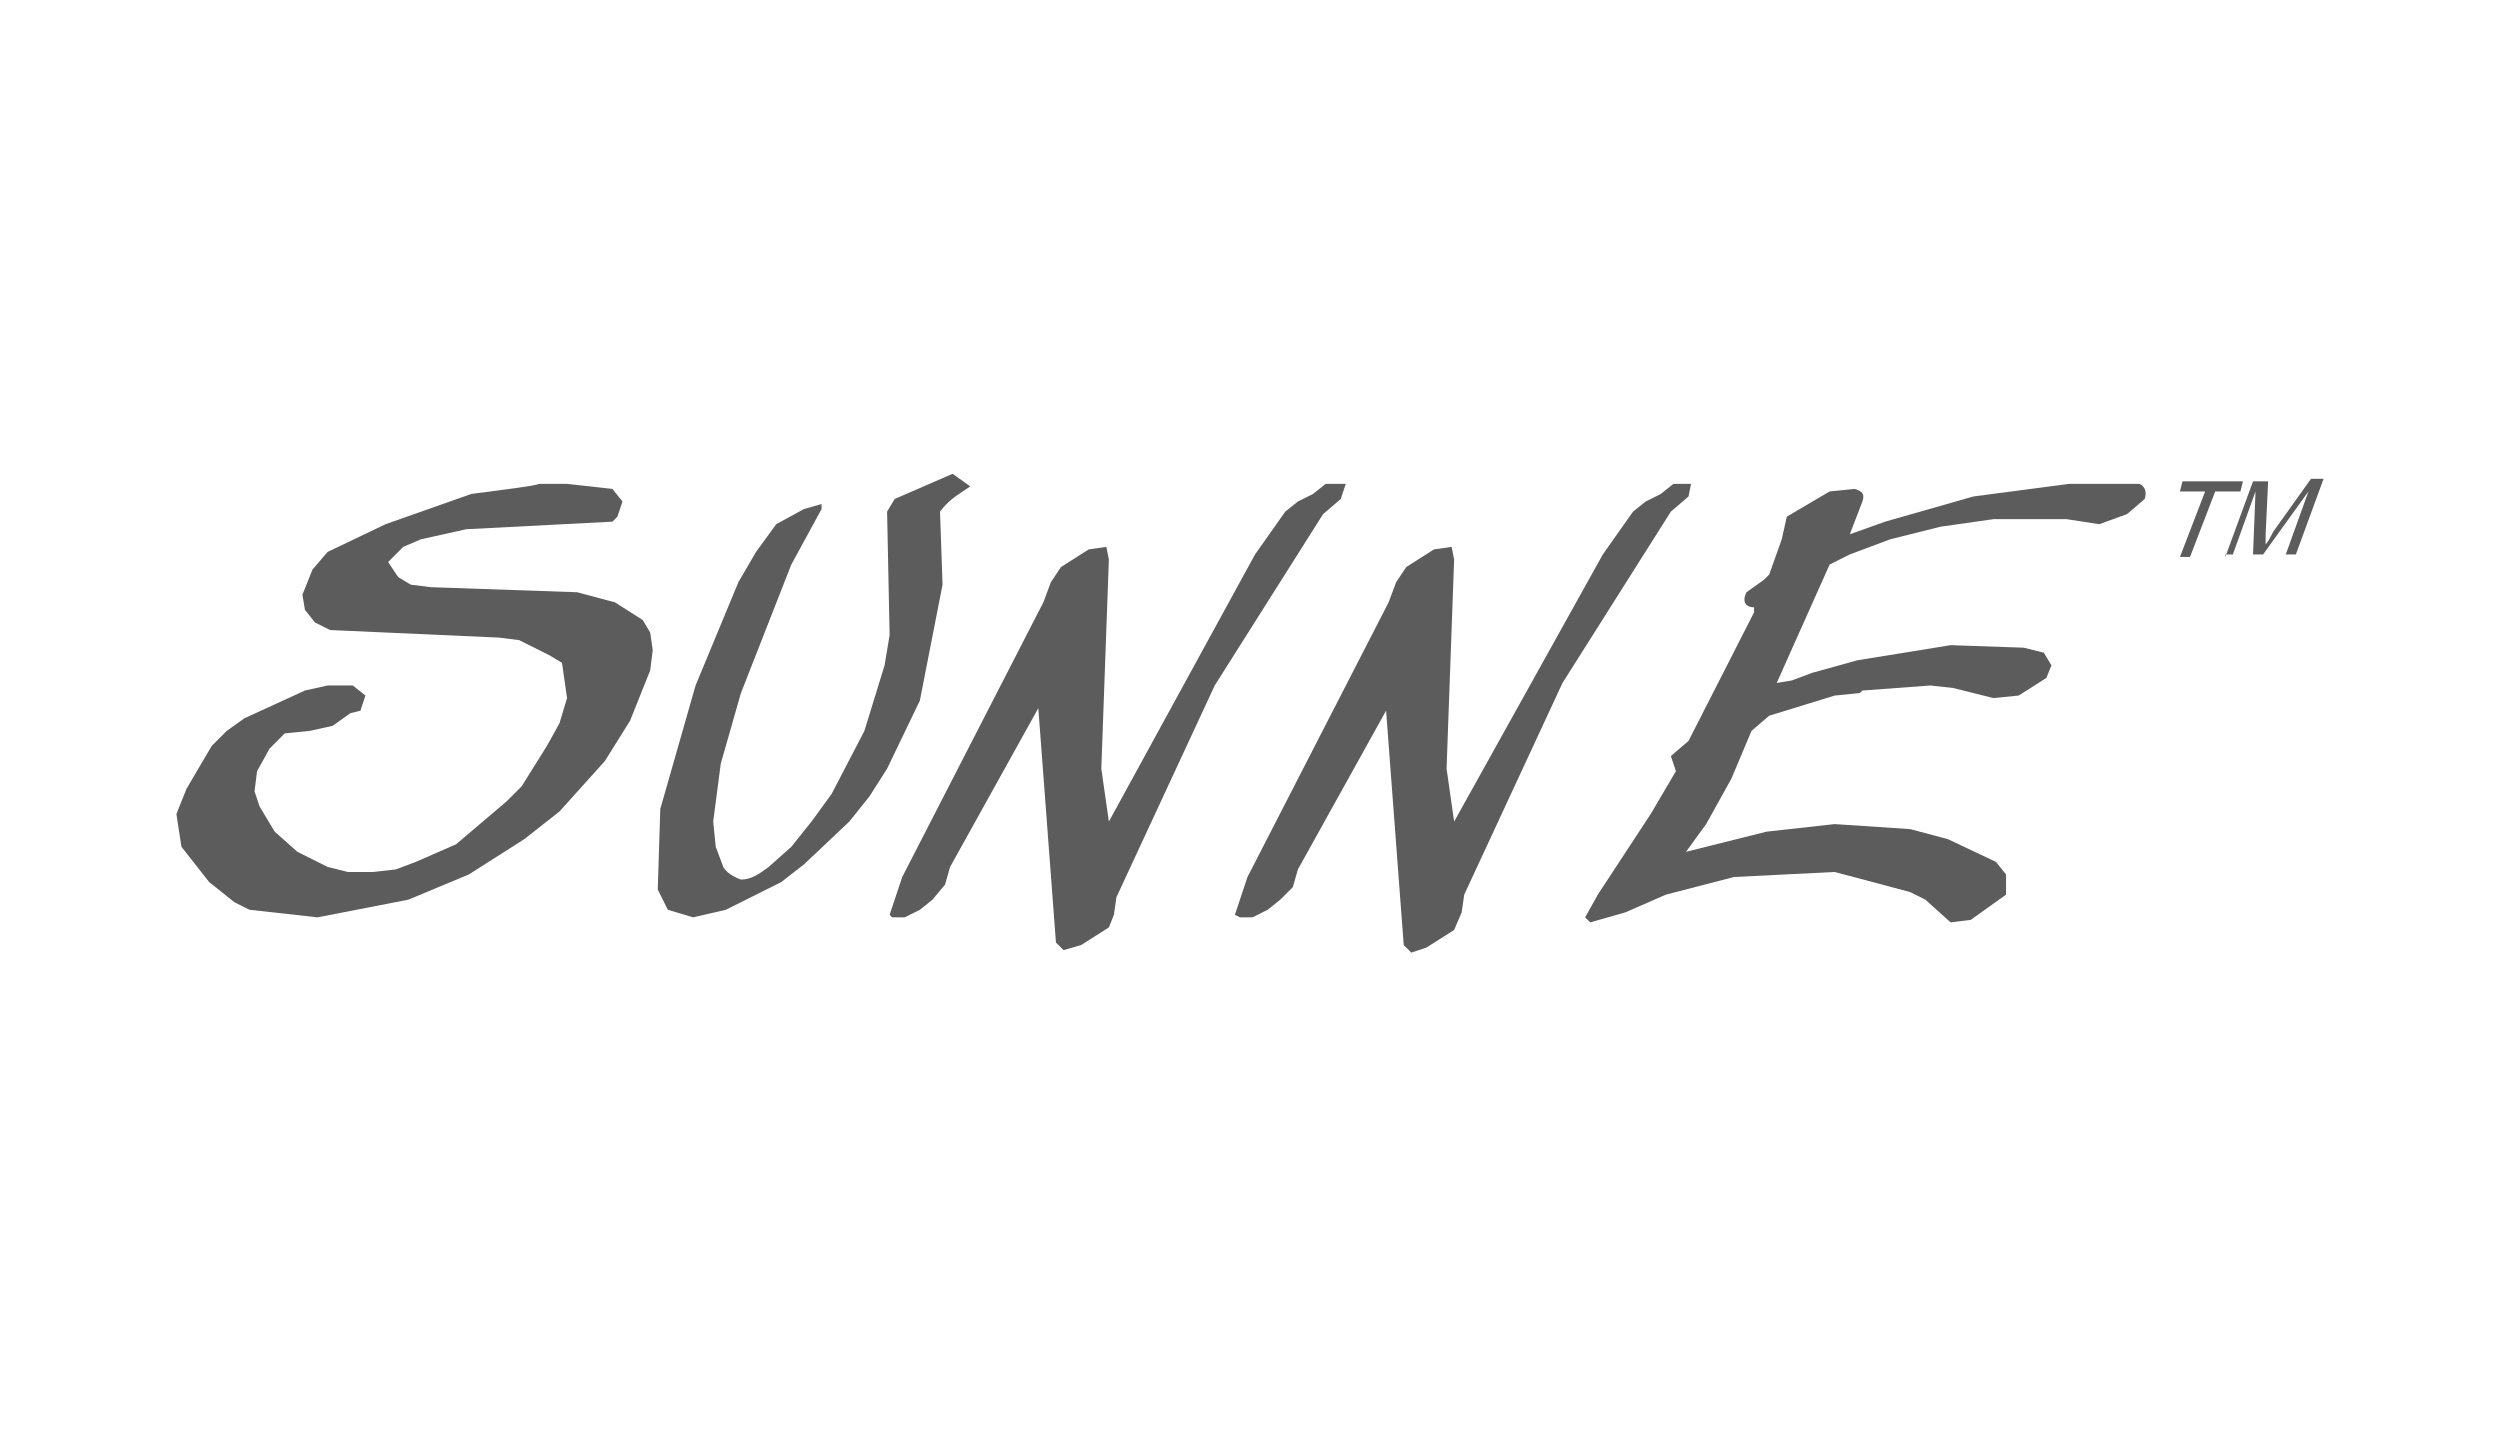
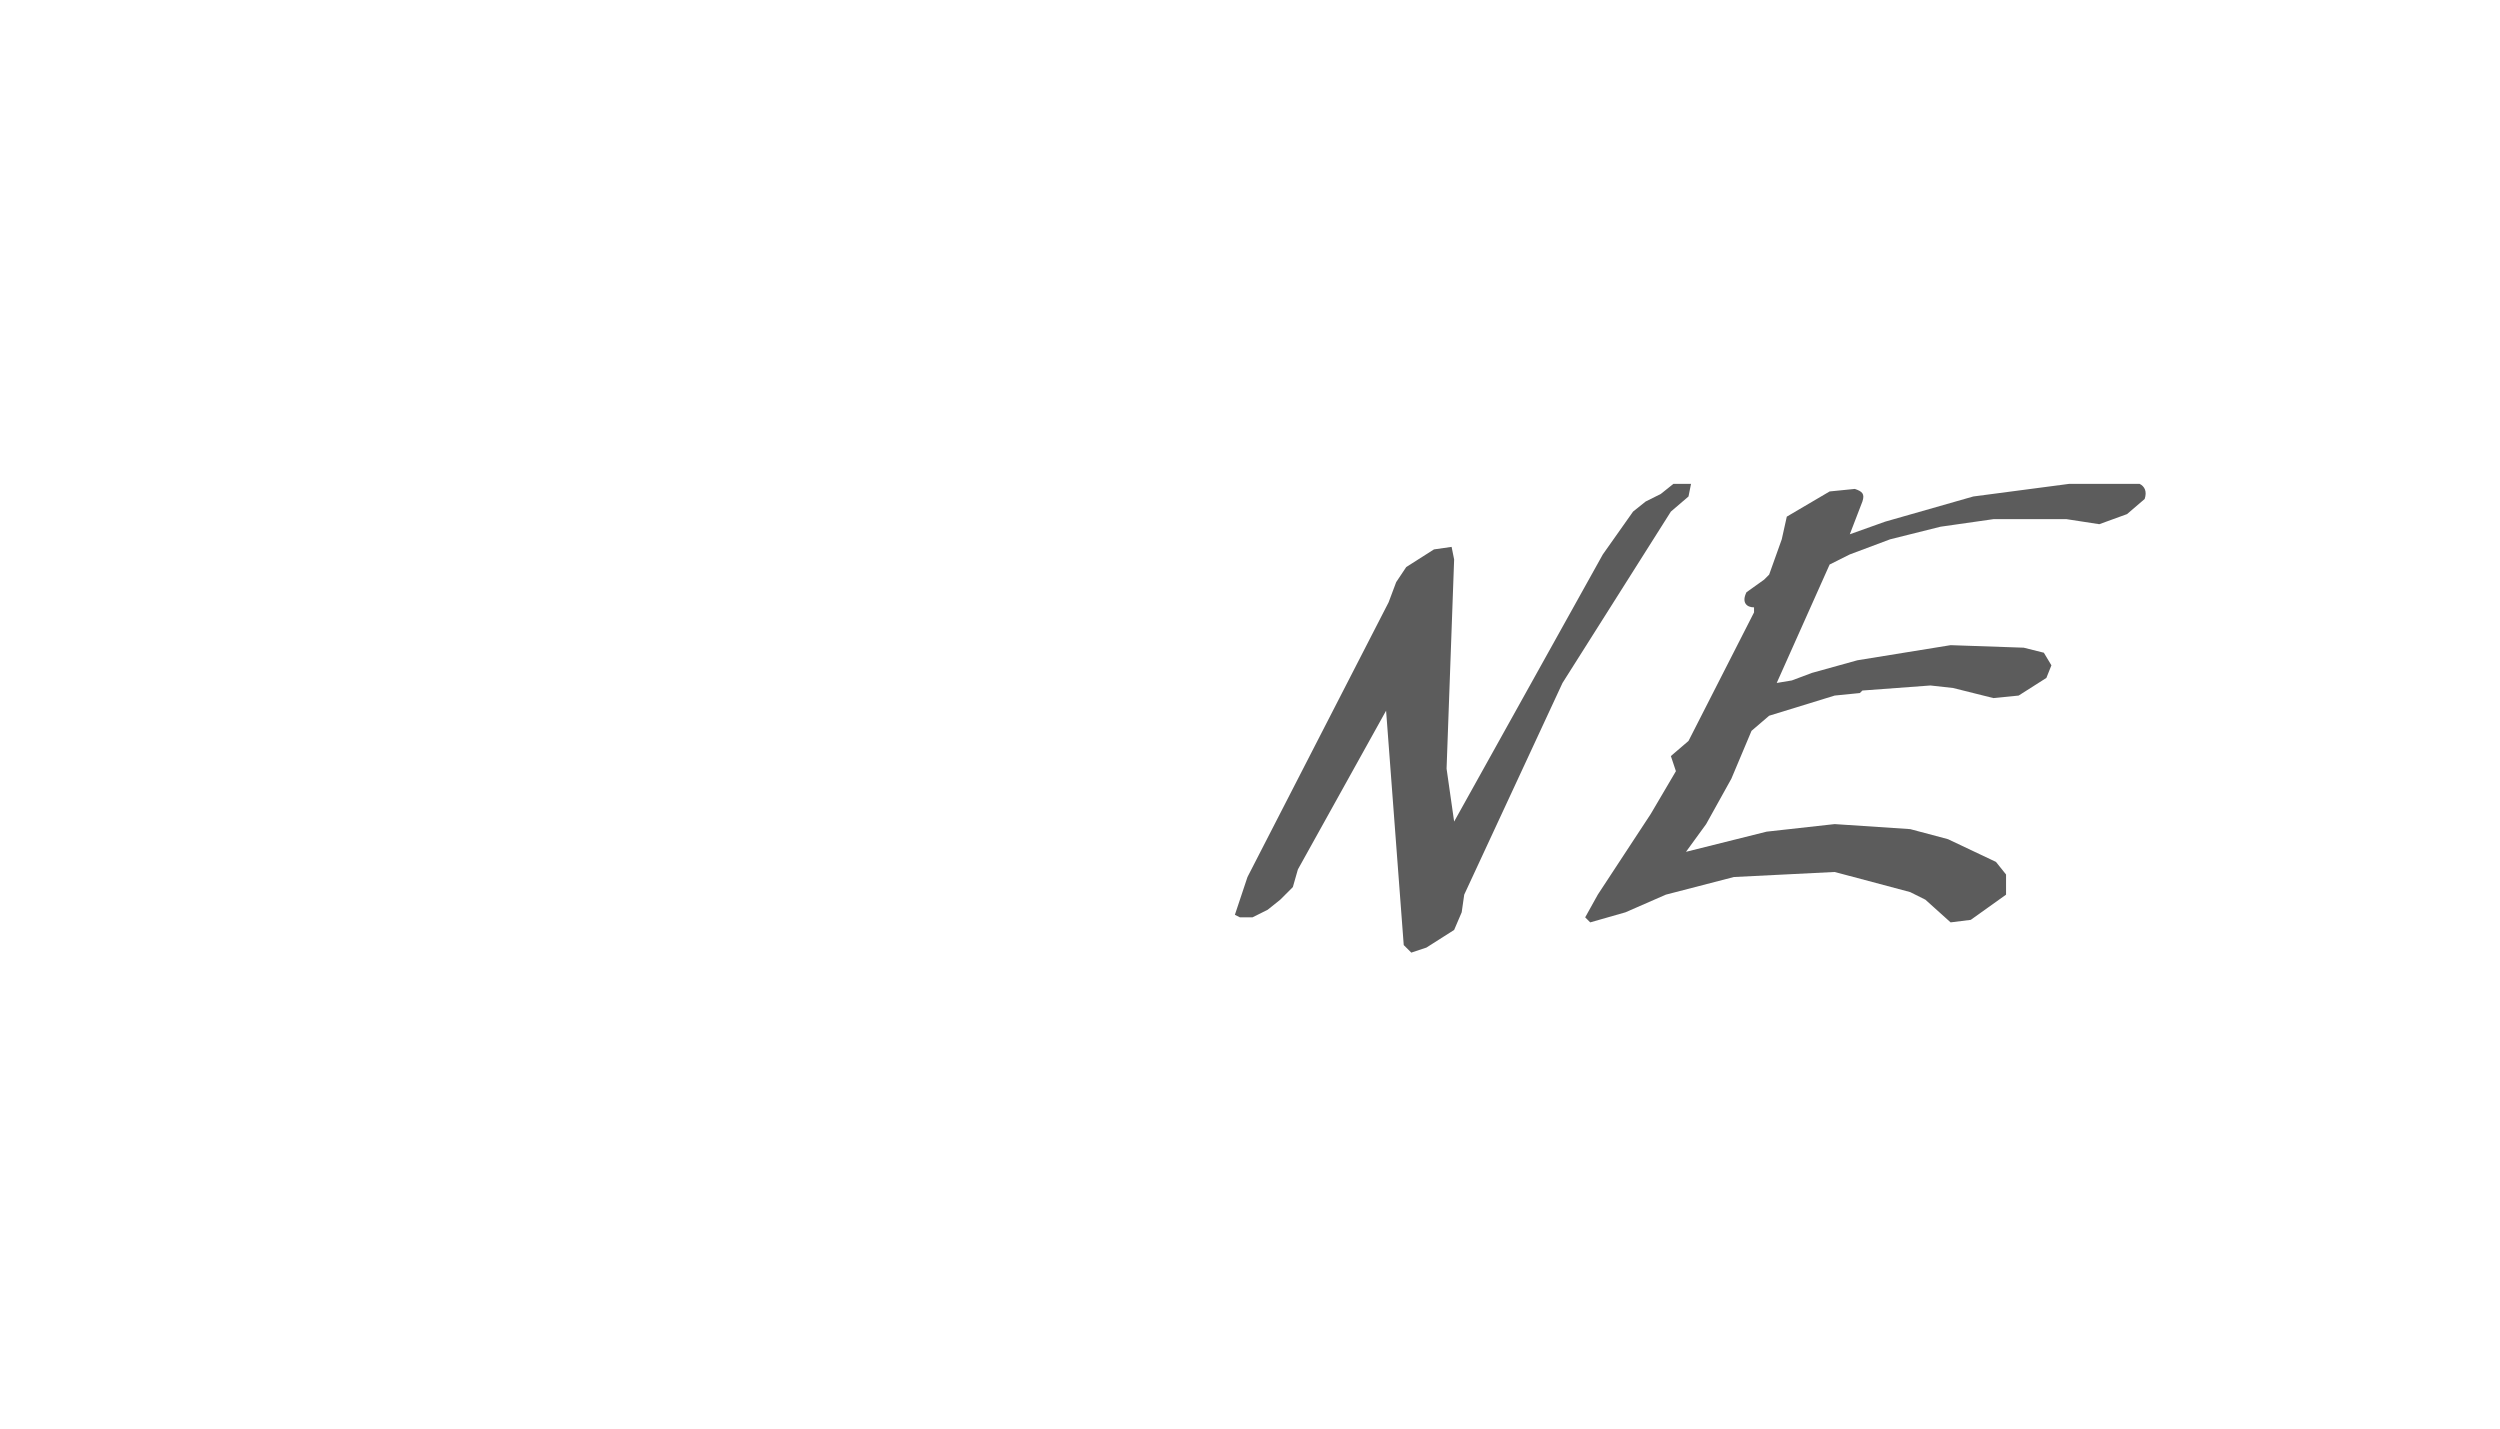
<svg xmlns="http://www.w3.org/2000/svg" version="1.1" id="Layer_1" x="0px" y="0px" viewBox="0 0 99.2 56.7" style="enable-background:new 0 0 99.2 56.7;" xml:space="preserve">
  <style type="text/css">
	.st0{fill:#ED1C29;}
	.st1{fill:#E11931;}
	.st2{fill:#76BC21;}
	.st3{fill-rule:evenodd;clip-rule:evenodd;fill:#414042;}
	.st4{fill-rule:evenodd;clip-rule:evenodd;fill:#00305F;}
	.st5{clip-path:url(#SVGID_00000043455603933875878850000003182475201470427825_);fill:#00A651;}
	.st6{clip-path:url(#SVGID_00000028301114634639789330000013623364504339428007_);fill:none;stroke:#000000;stroke-width:0.748;}
	.st7{fill:#ED1C24;}
	.st8{fill-rule:evenodd;clip-rule:evenodd;}
	.st9{fill:#002F87;}
	.st10{fill:#055EA9;}
	.st11{fill:#A1D078;}
	.st12{fill:#C8215D;}
	.st13{fill:#040404;}
	.st14{fill-rule:evenodd;clip-rule:evenodd;fill:#FFFFFF;}
	.st15{fill:#FFFFFF;}
	.st16{clip-path:url(#SVGID_00000031902076028845962030000002900891910455073457_);}
	.st17{fill:none;stroke:#585858;stroke-width:2.728;}
	.st18{fill:none;stroke:#4B4B4B;stroke-width:1.705;}
	.st19{fill:none;stroke:#4A4A4A;stroke-width:1.705;}
	.st20{fill:none;stroke:#494949;stroke-width:1.705;}
	.st21{fill:none;stroke:#484848;stroke-width:1.705;}
	.st22{fill:none;stroke:#474747;stroke-width:1.705;}
	.st23{fill:none;stroke:#464646;stroke-width:1.705;}
	.st24{fill:none;stroke:#454545;stroke-width:1.705;}
	.st25{fill:none;stroke:#444444;stroke-width:1.705;}
	.st26{fill:none;stroke:#434343;stroke-width:1.705;}
	.st27{fill:none;stroke:#424242;stroke-width:1.705;}
	.st28{fill:none;stroke:#414141;stroke-width:1.705;}
	.st29{fill:none;stroke:#404040;stroke-width:1.705;}
	.st30{fill:none;stroke:#3F3F3F;stroke-width:1.705;}
	.st31{fill:none;stroke:#3E3E3E;stroke-width:1.705;}
	.st32{fill:none;stroke:#3D3D3D;stroke-width:1.705;}
	.st33{fill:none;stroke:#0A0A0A;stroke-width:1.705;}
	.st34{fill:none;stroke:#090909;stroke-width:1.705;}
	.st35{fill:none;stroke:#080808;stroke-width:1.705;}
	.st36{fill:none;stroke:#070707;stroke-width:1.705;}
	.st37{fill:none;stroke:#060606;stroke-width:1.705;}
	.st38{fill:none;stroke:#050505;stroke-width:1.705;}
	.st39{fill:none;stroke:#585858;stroke-width:1.705;}
	.st40{fill:none;stroke:#575757;stroke-width:1.705;}
	.st41{fill:none;stroke:#565656;stroke-width:1.705;}
	.st42{fill:none;stroke:#555555;stroke-width:1.705;}
	.st43{fill:none;stroke:#545454;stroke-width:1.705;}
	.st44{fill:none;stroke:#535353;stroke-width:1.705;}
	.st45{fill:none;stroke:#525252;stroke-width:1.705;}
	.st46{fill:none;stroke:#515151;stroke-width:1.705;}
	.st47{fill:none;stroke:#505050;stroke-width:1.705;}
	.st48{fill:none;stroke:#4F4F4F;stroke-width:1.705;}
	.st49{fill:none;stroke:#4E4E4E;stroke-width:1.705;}
	.st50{fill:none;stroke:#4D4D4D;stroke-width:1.705;}
	.st51{fill:none;stroke:#4C4C4C;stroke-width:1.705;}
	.st52{fill:none;stroke:#3C3C3C;stroke-width:1.705;}
	.st53{fill:none;stroke:#3B3B3B;stroke-width:1.705;}
	.st54{fill:none;stroke:#3A3A3A;stroke-width:1.705;}
	.st55{fill:none;stroke:#393939;stroke-width:1.705;}
	.st56{fill:none;stroke:#383838;stroke-width:1.705;}
	.st57{fill:none;stroke:#373737;stroke-width:1.705;}
	.st58{fill:none;stroke:#363636;stroke-width:1.705;}
	.st59{fill:none;stroke:#353535;stroke-width:1.705;}
	.st60{fill:none;stroke:#343434;stroke-width:1.705;}
	.st61{fill:none;stroke:#333333;stroke-width:1.705;}
	.st62{fill:none;stroke:#323232;stroke-width:1.705;}
	.st63{fill:none;stroke:#313131;stroke-width:1.705;}
	.st64{fill:none;stroke:#303030;stroke-width:1.705;}
	.st65{fill:none;stroke:#2F2F2F;stroke-width:1.705;}
	.st66{fill:none;stroke:#2E2E2E;stroke-width:1.705;}
	.st67{fill:none;stroke:#2D2D2D;stroke-width:1.705;}
	.st68{fill:none;stroke:#2C2C2C;stroke-width:1.705;}
	.st69{fill:none;stroke:#2B2B2B;stroke-width:1.705;}
	.st70{fill:none;stroke:#2A2A2A;stroke-width:1.705;}
	.st71{fill:none;stroke:#292929;stroke-width:1.705;}
	.st72{fill:none;stroke:#282828;stroke-width:1.705;}
	.st73{fill:none;stroke:#272727;stroke-width:1.705;}
	.st74{fill:none;stroke:#262626;stroke-width:1.705;}
	.st75{fill:none;stroke:#252525;stroke-width:1.705;}
	.st76{fill:none;stroke:#242424;stroke-width:1.705;}
	.st77{fill:none;stroke:#232323;stroke-width:1.705;}
	.st78{fill:none;stroke:#222222;stroke-width:1.705;}
	.st79{fill:none;stroke:#212121;stroke-width:1.705;}
	.st80{fill:none;stroke:#202020;stroke-width:1.705;}
	.st81{fill:none;stroke:#1F1F1F;stroke-width:1.705;}
	.st82{fill:none;stroke:#1E1E1E;stroke-width:1.705;}
	.st83{fill:none;stroke:#1D1D1D;stroke-width:1.705;}
	.st84{fill:none;stroke:#1C1C1C;stroke-width:1.705;}
	.st85{fill:none;stroke:#1B1B1B;stroke-width:1.705;}
	.st86{fill:none;stroke:#1A1A1A;stroke-width:1.705;}
	.st87{fill:none;stroke:#191919;stroke-width:1.705;}
	.st88{fill:none;stroke:#181818;stroke-width:1.705;}
	.st89{fill:none;stroke:#171717;stroke-width:1.705;}
	.st90{fill:none;stroke:#161616;stroke-width:1.705;}
	.st91{fill:none;stroke:#151515;stroke-width:1.705;}
	.st92{fill:none;stroke:#141414;stroke-width:1.705;}
	.st93{fill:none;stroke:#131313;stroke-width:1.705;}
	.st94{fill:none;stroke:#121212;stroke-width:1.705;}
	.st95{fill:none;stroke:#111111;stroke-width:1.705;}
	.st96{fill:none;stroke:#101010;stroke-width:1.705;}
	.st97{fill:none;stroke:#0F0F0F;stroke-width:1.705;}
	.st98{fill:none;stroke:#0E0E0E;stroke-width:1.705;}
	.st99{fill:none;stroke:#0D0D0D;stroke-width:1.705;}
	.st100{fill:none;stroke:#0C0C0C;stroke-width:1.705;}
	.st101{fill:none;stroke:#0B0B0B;stroke-width:1.705;}
	.st102{fill:none;stroke:#040404;stroke-width:1.705;}
	.st103{fill:none;stroke:#030303;stroke-width:1.705;}
	.st104{fill:none;stroke:#020202;stroke-width:1.705;}
	.st105{fill:none;stroke:#010101;stroke-width:1.705;}
	.st106{fill:none;stroke:#000000;stroke-width:1.705;}
	.st107{clip-path:url(#SVGID_00000017515726062673277860000003005116509346220166_);}
	.st108{clip-path:url(#SVGID_00000101790742766126985650000016969278612540191660_);}
	.st109{fill:none;stroke:#000000;stroke-width:3.41;}
	.st110{fill:#585858;}
	.st111{clip-path:url(#SVGID_00000043444579673666852840000003237558138486332859_);}
	.st112{fill:none;stroke:#303030;stroke-width:3.41;}
	.st113{fill:none;stroke:#585858;stroke-width:3.41;}
	.st114{clip-path:url(#SVGID_00000177466065547284415910000011754510323573682090_);fill:none;stroke:#050505;stroke-width:2.728;}
	.st115{clip-path:url(#SVGID_00000177466065547284415910000011754510323573682090_);fill:none;stroke:#585858;stroke-width:2.728;}
	.st116{clip-path:url(#SVGID_00000177466065547284415910000011754510323573682090_);}
	.st117{clip-path:url(#SVGID_00000077307578091559132060000002487495969968200069_);fill:none;stroke:#000000;stroke-width:5.115;}
	.st118{clip-path:url(#SVGID_00000077307578091559132060000002487495969968200069_);fill:none;stroke:#585858;stroke-width:5.115;}
	.st119{clip-path:url(#SVGID_00000077307578091559132060000002487495969968200069_);fill:none;stroke:#050505;stroke-width:5.115;}
	.st120{clip-path:url(#SVGID_00000077307578091559132060000002487495969968200069_);}
	.st121{fill:none;stroke:#050505;stroke-width:5.115;}
	.st122{fill:none;stroke:#050505;stroke-width:5.048;}
	.st123{fill:none;stroke:#050505;stroke-width:4.982;}
	.st124{fill:none;stroke:#060606;stroke-width:4.915;}
	.st125{fill:none;stroke:#060606;stroke-width:4.848;}
	.st126{fill:none;stroke:#060606;stroke-width:4.781;}
	.st127{fill:none;stroke:#060606;stroke-width:4.714;}
	.st128{fill:none;stroke:#060606;stroke-width:4.647;}
	.st129{fill:none;stroke:#070707;stroke-width:4.58;}
	.st130{fill:none;stroke:#070707;stroke-width:4.514;}
	.st131{fill:none;stroke:#070707;stroke-width:4.447;}
	.st132{fill:none;stroke:#070707;stroke-width:4.38;}
	.st133{fill:none;stroke:#070707;stroke-width:4.313;}
	.st134{fill:none;stroke:#070707;stroke-width:4.246;}
	.st135{fill:none;stroke:#080808;stroke-width:4.179;}
	.st136{fill:none;stroke:#080808;stroke-width:4.112;}
	.st137{fill:none;stroke:#080808;stroke-width:4.045;}
	.st138{fill:none;stroke:#080808;stroke-width:3.979;}
	.st139{fill:none;stroke:#080808;stroke-width:3.912;}
	.st140{fill:none;stroke:#090909;stroke-width:3.845;}
	.st141{fill:none;stroke:#090909;stroke-width:3.778;}
	.st142{fill:none;stroke:#090909;stroke-width:3.711;}
	.st143{fill:none;stroke:#090909;stroke-width:3.644;}
	.st144{fill:none;stroke:#090909;stroke-width:3.578;}
	.st145{fill:none;stroke:#0A0A0A;stroke-width:3.511;}
	.st146{fill:none;stroke:#0A0A0A;stroke-width:3.444;}
	.st147{fill:none;stroke:#0A0A0A;stroke-width:3.377;}
	.st148{fill:none;stroke:#0A0A0A;stroke-width:3.31;}
	.st149{fill:none;stroke:#0A0A0A;stroke-width:3.243;}
	.st150{fill:none;stroke:#0A0A0A;stroke-width:3.176;}
	.st151{fill:none;stroke:#0B0B0B;stroke-width:3.109;}
	.st152{fill:none;stroke:#0B0B0B;stroke-width:3.042;}
	.st153{fill:none;stroke:#0B0B0B;stroke-width:2.976;}
	.st154{fill:none;stroke:#0B0B0B;stroke-width:2.909;}
	.st155{fill:none;stroke:#0B0B0B;stroke-width:2.842;}
	.st156{fill:none;stroke:#0C0C0C;stroke-width:2.775;}
	.st157{fill:none;stroke:#0C0C0C;stroke-width:2.708;}
	.st158{fill:none;stroke:#0C0C0C;stroke-width:2.641;}
	.st159{fill:none;stroke:#0C0C0C;stroke-width:2.575;}
	.st160{fill:none;stroke:#0C0C0C;stroke-width:2.508;}
	.st161{fill:none;stroke:#0C0C0C;stroke-width:2.441;}
	.st162{fill:none;stroke:#0D0D0D;stroke-width:2.374;}
	.st163{fill:none;stroke:#0D0D0D;stroke-width:2.307;}
	.st164{fill:none;stroke:#0D0D0D;stroke-width:2.24;}
	.st165{fill:none;stroke:#0D0D0D;stroke-width:2.173;}
	.st166{fill:none;stroke:#0D0D0D;stroke-width:2.106;}
	.st167{fill:none;stroke:#0E0E0E;stroke-width:2.039;}
	.st168{fill:none;stroke:#0E0E0E;stroke-width:1.973;}
	.st169{fill:none;stroke:#0E0E0E;stroke-width:1.906;}
	.st170{fill:none;stroke:#0E0E0E;stroke-width:1.839;}
	.st171{fill:none;stroke:#0E0E0E;stroke-width:1.772;}
	.st172{fill:url(#SVGID_00000122701769311632636130000011683845366237402009_);}
	.st173{clip-path:url(#SVGID_00000003074072349487374640000005384364617311543962_);}
	.st174{fill:none;stroke:#FFFFFF;stroke-width:2.728;}
	.st175{fill:none;stroke:#B8C2C8;stroke-width:1.705;}
	.st176{fill:none;stroke:#B7C1C7;stroke-width:1.705;}
	.st177{fill:none;stroke:#B7C0C6;stroke-width:1.705;}
	.st178{fill:none;stroke:#B6BFC5;stroke-width:1.705;}
	.st179{fill:none;stroke:#B5BFC5;stroke-width:1.705;}
	.st180{fill:none;stroke:#B4BEC4;stroke-width:1.705;}
	.st181{fill:none;stroke:#B3BDC3;stroke-width:1.705;}
	.st182{fill:none;stroke:#B2BCC2;stroke-width:1.705;}
	.st183{fill:none;stroke:#B1BCC2;stroke-width:1.705;}
	.st184{fill:none;stroke:#B1BBC1;stroke-width:1.705;}
	.st185{fill:none;stroke:#B0BAC0;stroke-width:1.705;}
	.st186{fill:none;stroke:#AFB9C0;stroke-width:1.705;}
	.st187{fill:none;stroke:#AEB8BF;stroke-width:1.705;}
	.st188{fill:none;stroke:#ADB8BE;stroke-width:1.705;}
	.st189{fill:none;stroke:#ADB7BD;stroke-width:1.705;}
	.st190{fill:none;stroke:#ACB6BD;stroke-width:1.705;}
	.st191{fill:none;stroke:#ABB5BC;stroke-width:1.705;}
	.st192{fill:none;stroke:#AAB5BB;stroke-width:1.705;}
	.st193{fill:none;stroke:#A9B4BA;stroke-width:1.705;}
	.st194{fill:none;stroke:#A8B3BA;stroke-width:1.705;}
	.st195{fill:none;stroke:#A8B2B9;stroke-width:1.705;}
	.st196{fill:none;stroke:#A7B2B8;stroke-width:1.705;}
	.st197{fill:none;stroke:#A6B1B8;stroke-width:1.705;}
	.st198{fill:none;stroke:#A5B0B7;stroke-width:1.705;}
	.st199{fill:none;stroke:#A4AFB6;stroke-width:1.705;}
	.st200{fill:none;stroke:#A4AFB5;stroke-width:1.705;}
	.st201{fill:none;stroke:#A3AEB5;stroke-width:1.705;}
	.st202{fill:none;stroke:#A2ADB4;stroke-width:1.705;}
	.st203{fill:none;stroke:#A1ACB3;stroke-width:1.705;}
	.st204{fill:none;stroke:#A0ACB2;stroke-width:1.705;}
	.st205{fill:none;stroke:#A0ABB2;stroke-width:1.705;}
	.st206{fill:none;stroke:#9FAAB1;stroke-width:1.705;}
	.st207{fill:none;stroke:#5C6870;stroke-width:1.705;}
	.st208{fill:none;stroke:#5B6870;stroke-width:1.705;}
	.st209{fill:none;stroke:#5B686F;stroke-width:1.705;}
	.st210{fill:none;stroke:#5A676F;stroke-width:1.705;}
	.st211{fill:none;stroke:#5A666E;stroke-width:1.705;}
	.st212{fill:none;stroke:#59666E;stroke-width:1.705;}
	.st213{fill:none;stroke:#59666D;stroke-width:1.705;}
	.st214{fill:none;stroke:#59656D;stroke-width:1.705;}
	.st215{fill:none;stroke:#58656C;stroke-width:1.705;}
	.st216{fill:none;stroke:#58646C;stroke-width:1.705;}
	.st217{fill:none;stroke:#57646C;stroke-width:1.705;}
	.st218{fill:none;stroke:#57646B;stroke-width:1.705;}
	.st219{fill:none;stroke:#57636B;stroke-width:1.705;}
	.st220{fill:none;stroke:#56636A;stroke-width:1.705;}
	.st221{fill:none;stroke:#56626A;stroke-width:1.705;}
	.st222{fill:none;stroke:#55626A;stroke-width:1.705;}
	.st223{fill:none;stroke:#556269;stroke-width:1.705;}
	.st224{fill:none;stroke:#556169;stroke-width:1.705;}
	.st225{fill:none;stroke:#546168;stroke-width:1.705;}
	.st226{fill:none;stroke:#546068;stroke-width:1.705;}
	.st227{fill:none;stroke:#536068;stroke-width:1.705;}
	.st228{fill:none;stroke:#536067;stroke-width:1.705;}
	.st229{fill:none;stroke:#535F67;stroke-width:1.705;}
	.st230{fill:none;stroke:#525F66;stroke-width:1.705;}
	.st231{fill:none;stroke:#525E66;stroke-width:1.705;}
	.st232{fill:none;stroke:#515E65;stroke-width:1.705;}
	.st233{fill:none;stroke:#515D65;stroke-width:1.705;}
	.st234{fill:none;stroke:#505D64;stroke-width:1.705;}
	.st235{fill:none;stroke:#505C64;stroke-width:1.705;}
	.st236{fill:none;stroke:#4F5C63;stroke-width:1.705;}
	.st237{fill:none;stroke:#4F5B63;stroke-width:1.705;}
	.st238{fill:none;stroke:#4E5B62;stroke-width:1.705;}
	.st239{fill:none;stroke:#4E5A62;stroke-width:1.705;}
	.st240{fill:none;stroke:#4D5A61;stroke-width:1.705;}
	.st241{fill:none;stroke:#4D5961;stroke-width:1.705;}
	.st242{fill:none;stroke:#4C5960;stroke-width:1.705;}
	.st243{fill:none;stroke:#4C5860;stroke-width:1.705;}
	.st244{fill:none;stroke:#4C585F;stroke-width:1.705;}
	.st245{fill:none;stroke:#4B575F;stroke-width:1.705;}
	.st246{fill:none;stroke:#4A575E;stroke-width:1.705;}
	.st247{fill:none;stroke:#4A565E;stroke-width:1.705;}
	.st248{fill:none;stroke:#4A565D;stroke-width:1.705;}
	.st249{fill:none;stroke:#49555D;stroke-width:1.705;}
	.st250{fill:none;stroke:#49555C;stroke-width:1.705;}
	.st251{fill:none;stroke:#48545C;stroke-width:1.705;}
	.st252{fill:none;stroke:#48545B;stroke-width:1.705;}
	.st253{fill:none;stroke:#47545B;stroke-width:1.705;}
	.st254{fill:none;stroke:#47535B;stroke-width:1.705;}
	.st255{fill:none;stroke:#FFFFFF;stroke-width:1.705;}
	.st256{fill:none;stroke:#FDFDFD;stroke-width:1.705;}
	.st257{fill:none;stroke:#FBFBFC;stroke-width:1.705;}
	.st258{fill:none;stroke:#F9FAFA;stroke-width:1.705;}
	.st259{fill:none;stroke:#F7F8F9;stroke-width:1.705;}
	.st260{fill:none;stroke:#F6F7F8;stroke-width:1.705;}
	.st261{fill:none;stroke:#F4F6F7;stroke-width:1.705;}
	.st262{fill:none;stroke:#F3F5F6;stroke-width:1.705;}
	.st263{fill:none;stroke:#F2F4F5;stroke-width:1.705;}
	.st264{fill:none;stroke:#F0F3F4;stroke-width:1.705;}
	.st265{fill:none;stroke:#EFF2F3;stroke-width:1.705;}
	.st266{fill:none;stroke:#EEF1F3;stroke-width:1.705;}
	.st267{fill:none;stroke:#EDF0F2;stroke-width:1.705;}
	.st268{fill:none;stroke:#ECEFF1;stroke-width:1.705;}
	.st269{fill:none;stroke:#EAEEF0;stroke-width:1.705;}
	.st270{fill:none;stroke:#E9EDEF;stroke-width:1.705;}
	.st271{fill:none;stroke:#E8ECEE;stroke-width:1.705;}
	.st272{fill:none;stroke:#E7EBEE;stroke-width:1.705;}
	.st273{fill:none;stroke:#E6EAED;stroke-width:1.705;}
	.st274{fill:none;stroke:#E5E9EC;stroke-width:1.705;}
	.st275{fill:none;stroke:#E4E8EB;stroke-width:1.705;}
	.st276{fill:none;stroke:#E3E7EA;stroke-width:1.705;}
	.st277{fill:none;stroke:#E1E6E9;stroke-width:1.705;}
	.st278{fill:none;stroke:#E0E5E8;stroke-width:1.705;}
	.st279{fill:none;stroke:#DFE4E8;stroke-width:1.705;}
	.st280{fill:none;stroke:#DEE3E7;stroke-width:1.705;}
	.st281{fill:none;stroke:#DDE2E6;stroke-width:1.705;}
	.st282{fill:none;stroke:#DCE2E5;stroke-width:1.705;}
	.st283{fill:none;stroke:#DBE1E4;stroke-width:1.705;}
	.st284{fill:none;stroke:#DAE0E3;stroke-width:1.705;}
	.st285{fill:none;stroke:#D9DFE3;stroke-width:1.705;}
	.st286{fill:none;stroke:#D8DEE2;stroke-width:1.705;}
	.st287{fill:none;stroke:#D7DDE1;stroke-width:1.705;}
	.st288{fill:none;stroke:#D6DCE0;stroke-width:1.705;}
	.st289{fill:none;stroke:#D5DBDF;stroke-width:1.705;}
	.st290{fill:none;stroke:#D3DADE;stroke-width:1.705;}
	.st291{fill:none;stroke:#D2D9DE;stroke-width:1.705;}
	.st292{fill:none;stroke:#D1D8DD;stroke-width:1.705;}
	.st293{fill:none;stroke:#D0D7DC;stroke-width:1.705;}
	.st294{fill:none;stroke:#CFD7DB;stroke-width:1.705;}
	.st295{fill:none;stroke:#CED6DA;stroke-width:1.705;}
	.st296{fill:none;stroke:#CDD5D9;stroke-width:1.705;}
	.st297{fill:none;stroke:#CCD4D9;stroke-width:1.705;}
	.st298{fill:none;stroke:#CBD3D8;stroke-width:1.705;}
	.st299{fill:none;stroke:#CAD2D7;stroke-width:1.705;}
	.st300{fill:none;stroke:#C9D1D6;stroke-width:1.705;}
	.st301{fill:none;stroke:#C8D0D5;stroke-width:1.705;}
	.st302{fill:none;stroke:#C7CFD4;stroke-width:1.705;}
	.st303{fill:none;stroke:#C6CED3;stroke-width:1.705;}
	.st304{fill:none;stroke:#C5CDD3;stroke-width:1.705;}
	.st305{fill:none;stroke:#C4CDD2;stroke-width:1.705;}
	.st306{fill:none;stroke:#C3CCD1;stroke-width:1.705;}
	.st307{fill:none;stroke:#C2CBD0;stroke-width:1.705;}
	.st308{fill:none;stroke:#C1CACF;stroke-width:1.705;}
	.st309{fill:none;stroke:#C0C9CE;stroke-width:1.705;}
	.st310{fill:none;stroke:#BFC8CE;stroke-width:1.705;}
	.st311{fill:none;stroke:#BEC7CD;stroke-width:1.705;}
	.st312{fill:none;stroke:#BDC6CC;stroke-width:1.705;}
	.st313{fill:none;stroke:#BCC5CB;stroke-width:1.705;}
	.st314{fill:none;stroke:#BBC4CA;stroke-width:1.705;}
	.st315{fill:none;stroke:#BAC4C9;stroke-width:1.705;}
	.st316{fill:none;stroke:#B9C3C8;stroke-width:1.705;}
	.st317{fill:none;stroke:#B6C0C6;stroke-width:1.705;}
	.st318{fill:none;stroke:#B4BDC4;stroke-width:1.705;}
	.st319{fill:none;stroke:#B1BBC2;stroke-width:1.705;}
	.st320{fill:none;stroke:#B0BBC1;stroke-width:1.705;}
	.st321{fill:none;stroke:#AFB9BF;stroke-width:1.705;}
	.st322{fill:none;stroke:#ABB6BC;stroke-width:1.705;}
	.st323{fill:none;stroke:#AAB4BB;stroke-width:1.705;}
	.st324{fill:none;stroke:#A9B3BA;stroke-width:1.705;}
	.st325{fill:none;stroke:#A8B3B9;stroke-width:1.705;}
	.st326{fill:none;stroke:#A7B2B9;stroke-width:1.705;}
	.st327{fill:none;stroke:#A7B1B8;stroke-width:1.705;}
	.st328{fill:none;stroke:#A6B1B7;stroke-width:1.705;}
	.st329{fill:none;stroke:#A1ADB3;stroke-width:1.705;}
	.st330{fill:none;stroke:#9EA9B0;stroke-width:1.705;}
	.st331{fill:none;stroke:#9DA8AF;stroke-width:1.705;}
	.st332{fill:none;stroke:#9CA8AF;stroke-width:1.705;}
	.st333{fill:none;stroke:#9CA7AE;stroke-width:1.705;}
	.st334{fill:none;stroke:#9BA6AD;stroke-width:1.705;}
	.st335{fill:none;stroke:#9AA6AD;stroke-width:1.705;}
	.st336{fill:none;stroke:#99A5AC;stroke-width:1.705;}
	.st337{fill:none;stroke:#99A4AB;stroke-width:1.705;}
	.st338{fill:none;stroke:#98A4AB;stroke-width:1.705;}
	.st339{fill:none;stroke:#97A3AA;stroke-width:1.705;}
	.st340{fill:none;stroke:#97A2A9;stroke-width:1.705;}
	.st341{fill:none;stroke:#96A2A9;stroke-width:1.705;}
	.st342{fill:none;stroke:#95A1A8;stroke-width:1.705;}
	.st343{fill:none;stroke:#95A0A7;stroke-width:1.705;}
	.st344{fill:none;stroke:#94A0A7;stroke-width:1.705;}
	.st345{fill:none;stroke:#939FA6;stroke-width:1.705;}
	.st346{fill:none;stroke:#929EA6;stroke-width:1.705;}
	.st347{fill:none;stroke:#929EA5;stroke-width:1.705;}
	.st348{fill:none;stroke:#919DA4;stroke-width:1.705;}
	.st349{fill:none;stroke:#909CA4;stroke-width:1.705;}
	.st350{fill:none;stroke:#909CA3;stroke-width:1.705;}
	.st351{fill:none;stroke:#8F9BA2;stroke-width:1.705;}
	.st352{fill:none;stroke:#8E9AA2;stroke-width:1.705;}
	.st353{fill:none;stroke:#8D99A1;stroke-width:1.705;}
	.st354{fill:none;stroke:#8D99A0;stroke-width:1.705;}
	.st355{fill:none;stroke:#8C98A0;stroke-width:1.705;}
	.st356{fill:none;stroke:#8B979F;stroke-width:1.705;}
	.st357{fill:none;stroke:#8B979E;stroke-width:1.705;}
	.st358{fill:none;stroke:#8A969E;stroke-width:1.705;}
	.st359{fill:none;stroke:#8A969D;stroke-width:1.705;}
	.st360{fill:none;stroke:#89959D;stroke-width:1.705;}
	.st361{fill:none;stroke:#88959C;stroke-width:1.705;}
	.st362{fill:none;stroke:#88949C;stroke-width:1.705;}
	.st363{fill:none;stroke:#87949B;stroke-width:1.705;}
	.st364{fill:none;stroke:#87939B;stroke-width:1.705;}
	.st365{fill:none;stroke:#86929A;stroke-width:1.705;}
	.st366{fill:none;stroke:#869299;stroke-width:1.705;}
	.st367{fill:none;stroke:#859199;stroke-width:1.705;}
	.st368{fill:none;stroke:#849198;stroke-width:1.705;}
	.st369{fill:none;stroke:#849098;stroke-width:1.705;}
	.st370{fill:none;stroke:#839097;stroke-width:1.705;}
	.st371{fill:none;stroke:#838F97;stroke-width:1.705;}
	.st372{fill:none;stroke:#828F96;stroke-width:1.705;}
	.st373{fill:none;stroke:#828E96;stroke-width:1.705;}
	.st374{fill:none;stroke:#818D95;stroke-width:1.705;}
	.st375{fill:none;stroke:#808D95;stroke-width:1.705;}
	.st376{fill:none;stroke:#808C94;stroke-width:1.705;}
	.st377{fill:none;stroke:#7F8C93;stroke-width:1.705;}
	.st378{fill:none;stroke:#7F8B93;stroke-width:1.705;}
	.st379{fill:none;stroke:#7E8B92;stroke-width:1.705;}
	.st380{fill:none;stroke:#7D8A92;stroke-width:1.705;}
	.st381{fill:none;stroke:#7D8A91;stroke-width:1.705;}
	.st382{fill:none;stroke:#7C8991;stroke-width:1.705;}
	.st383{fill:none;stroke:#7C8890;stroke-width:1.705;}
	.st384{fill:none;stroke:#7B8890;stroke-width:1.705;}
	.st385{fill:none;stroke:#7B878F;stroke-width:1.705;}
	.st386{fill:none;stroke:#7A878F;stroke-width:1.705;}
	.st387{fill:none;stroke:#7A868E;stroke-width:1.705;}
	.st388{fill:none;stroke:#79868D;stroke-width:1.705;}
	.st389{fill:none;stroke:#78858D;stroke-width:1.705;}
	.st390{fill:none;stroke:#78858C;stroke-width:1.705;}
	.st391{fill:none;stroke:#77848C;stroke-width:1.705;}
	.st392{fill:none;stroke:#77848B;stroke-width:1.705;}
	.st393{fill:none;stroke:#76838B;stroke-width:1.705;}
	.st394{fill:none;stroke:#76828A;stroke-width:1.705;}
	.st395{fill:none;stroke:#75828A;stroke-width:1.705;}
	.st396{fill:none;stroke:#758189;stroke-width:1.705;}
	.st397{fill:none;stroke:#748189;stroke-width:1.705;}
	.st398{fill:none;stroke:#748088;stroke-width:1.705;}
	.st399{fill:none;stroke:#738088;stroke-width:1.705;}
	.st400{fill:none;stroke:#727F87;stroke-width:1.705;}
	.st401{fill:none;stroke:#727F86;stroke-width:1.705;}
	.st402{fill:none;stroke:#717E86;stroke-width:1.705;}
	.st403{fill:none;stroke:#717E85;stroke-width:1.705;}
	.st404{fill:none;stroke:#707D85;stroke-width:1.705;}
	.st405{fill:none;stroke:#707C84;stroke-width:1.705;}
	.st406{fill:none;stroke:#6F7C84;stroke-width:1.705;}
	.st407{fill:none;stroke:#6F7B83;stroke-width:1.705;}
	.st408{fill:none;stroke:#6E7B83;stroke-width:1.705;}
	.st409{fill:none;stroke:#6D7A82;stroke-width:1.705;}
	.st410{fill:none;stroke:#6C7981;stroke-width:1.705;}
	.st411{fill:none;stroke:#6C7980;stroke-width:1.705;}
	.st412{fill:none;stroke:#6B7880;stroke-width:1.705;}
	.st413{fill:none;stroke:#6B787F;stroke-width:1.705;}
	.st414{fill:none;stroke:#6A777F;stroke-width:1.705;}
	.st415{fill:none;stroke:#6A777E;stroke-width:1.705;}
	.st416{fill:none;stroke:#69767E;stroke-width:1.705;}
	.st417{fill:none;stroke:#69757D;stroke-width:1.705;}
	.st418{fill:none;stroke:#68757D;stroke-width:1.705;}
	.st419{fill:none;stroke:#67747C;stroke-width:1.705;}
	.st420{fill:none;stroke:#66737B;stroke-width:1.705;}
	.st421{fill:none;stroke:#66737A;stroke-width:1.705;}
	.st422{fill:none;stroke:#65727A;stroke-width:1.705;}
	.st423{fill:none;stroke:#657279;stroke-width:1.705;}
	.st424{fill:none;stroke:#647179;stroke-width:1.705;}
	.st425{fill:none;stroke:#647078;stroke-width:1.705;}
	.st426{fill:none;stroke:#637078;stroke-width:1.705;}
	.st427{fill:none;stroke:#636F77;stroke-width:1.705;}
	.st428{fill:none;stroke:#626F77;stroke-width:1.705;}
	.st429{fill:none;stroke:#616E76;stroke-width:1.705;}
	.st430{fill:none;stroke:#616E75;stroke-width:1.705;}
	.st431{fill:none;stroke:#606D75;stroke-width:1.705;}
	.st432{fill:none;stroke:#606D74;stroke-width:1.705;}
	.st433{fill:none;stroke:#5F6C74;stroke-width:1.705;}
	.st434{fill:none;stroke:#5F6B73;stroke-width:1.705;}
	.st435{fill:none;stroke:#5E6B73;stroke-width:1.705;}
	.st436{fill:none;stroke:#5E6A72;stroke-width:1.705;}
	.st437{fill:none;stroke:#5D6A72;stroke-width:1.705;}
	.st438{fill:none;stroke:#5C6971;stroke-width:1.705;}
	.st439{fill:none;stroke:#5C6970;stroke-width:1.705;}
	.st440{fill:none;stroke:#56636B;stroke-width:1.705;}
	.st441{fill:none;stroke:#4E5A61;stroke-width:1.705;}
	.st442{fill:none;stroke:#4B585F;stroke-width:1.705;}
	.st443{fill:none;stroke:#4B575E;stroke-width:1.705;}
	.st444{fill:none;stroke:#49565D;stroke-width:1.705;}
	.st445{fill:none;stroke:#47535A;stroke-width:1.705;}
	.st446{fill:none;stroke:#46525A;stroke-width:1.705;}
	.st447{fill:none;stroke:#465259;stroke-width:1.705;}
	.st448{fill:none;stroke:#455159;stroke-width:1.705;}
	.st449{fill:none;stroke:#455158;stroke-width:1.705;}
	.st450{fill:none;stroke:#445058;stroke-width:1.705;}
	.st451{fill:none;stroke:#445057;stroke-width:1.705;}
	.st452{fill:none;stroke:#444F57;stroke-width:1.705;}
	.st453{fill:none;stroke:#434F57;stroke-width:1.705;}
	.st454{fill:none;stroke:#434F56;stroke-width:1.705;}
	.st455{fill:none;stroke:#434E56;stroke-width:1.705;}
	.st456{fill:none;stroke:#424E55;stroke-width:1.705;}
	.st457{fill:none;stroke:#424D55;stroke-width:1.705;}
	.st458{fill:none;stroke:#414D54;stroke-width:1.705;}
	.st459{fill:none;stroke:#414C54;stroke-width:1.705;}
	.st460{fill:none;stroke:#414C53;stroke-width:1.705;}
	.st461{fill:none;stroke:#404C53;stroke-width:1.705;}
	.st462{fill:none;stroke:#404B53;stroke-width:1.705;}
	.st463{fill:none;stroke:#404B52;stroke-width:1.705;}
	.st464{fill:none;stroke:#3F4B52;stroke-width:1.705;}
	.st465{fill:none;stroke:#3F4A52;stroke-width:1.705;}
	.st466{fill:none;stroke:#3F4A51;stroke-width:1.705;}
	.st467{fill:none;stroke:#3E4A51;stroke-width:1.705;}
	.st468{fill:none;stroke:#3E4951;stroke-width:1.705;}
	.st469{fill:none;stroke:#3E4950;stroke-width:1.705;}
	.st470{fill:none;stroke:#3D4950;stroke-width:1.705;}
	.st471{fill:none;stroke:#3D484F;stroke-width:1.705;}
	.st472{fill:none;stroke:#3C484F;stroke-width:1.705;}
	.st473{fill:none;stroke:#3C474E;stroke-width:1.705;}
	.st474{fill:none;stroke:#3B474E;stroke-width:1.705;}
	.st475{fill:none;stroke:#3B464D;stroke-width:1.705;}
	.st476{fill:none;stroke:#3A464D;stroke-width:1.705;}
	.st477{fill:none;stroke:#3A454C;stroke-width:1.705;}
	.st478{fill:none;stroke:#39454C;stroke-width:1.705;}
	.st479{fill:none;stroke:#39454B;stroke-width:1.705;}
	.st480{fill:none;stroke:#39444B;stroke-width:1.705;}
	.st481{fill:none;stroke:#38444B;stroke-width:1.705;}
	.st482{fill:none;stroke:#38444A;stroke-width:1.705;}
	.st483{fill:none;stroke:#38434A;stroke-width:1.705;}
	.st484{fill:none;stroke:#86939A;stroke-width:1.705;}
	.st485{fill:none;stroke:#808D94;stroke-width:1.705;}
	.st486{fill:none;stroke:#7E8B93;stroke-width:1.705;}
	.st487{fill:none;stroke:#7E8A92;stroke-width:1.705;}
	.st488{fill:none;stroke:#7D8991;stroke-width:1.705;}
	.st489{fill:none;stroke:#7C8990;stroke-width:1.705;}
	.st490{fill:none;stroke:#77838B;stroke-width:1.705;}
	.st491{fill:none;stroke:#76838A;stroke-width:1.705;}
	.st492{fill:none;stroke:#738087;stroke-width:1.705;}
	.st493{fill:none;stroke:#6D7981;stroke-width:1.705;}
	.st494{fill:none;stroke:#6A767E;stroke-width:1.705;}
	.st495{fill:none;stroke:#69767D;stroke-width:1.705;}
	.st496{fill:none;stroke:#626F76;stroke-width:1.705;}
	.st497{fill:none;stroke:#606C74;stroke-width:1.705;}
	.st498{fill:none;stroke:#5F6C73;stroke-width:1.705;}
	.st499{fill:none;stroke:#9BA6AE;stroke-width:1.705;}
	.st500{fill:none;stroke:#9AA5AC;stroke-width:1.705;}
	.st501{fill:none;stroke:#98A3AB;stroke-width:1.705;}
	.st502{fill:none;stroke:#95A0A8;stroke-width:1.705;}
	.st503{fill:none;stroke:#929DA5;stroke-width:1.705;}
	.st504{fill:none;stroke:#8E9AA1;stroke-width:1.705;}
	.st505{clip-path:url(#SVGID_00000026158287658370040380000014156648706013259436_);}
	.st506{fill:none;stroke:#FFFFFF;stroke-width:3.41;}
	.st507{fill:none;stroke:#EEF1F2;stroke-width:1.705;}
	.st508{fill:none;stroke:#EBEFF1;stroke-width:1.705;}
	.st509{fill:none;stroke:#E7EBED;stroke-width:1.705;}
	.st510{fill:none;stroke:#E6EAEC;stroke-width:1.705;}
	.st511{fill:none;stroke:#E4E9EC;stroke-width:1.705;}
	.st512{fill:none;stroke:#E3E8EB;stroke-width:1.705;}
	.st513{fill:none;stroke:#E2E7EA;stroke-width:1.705;}
	.st514{fill:none;stroke:#DFE4E7;stroke-width:1.705;}
	.st515{fill:none;stroke:#DEE3E6;stroke-width:1.705;}
	.st516{fill:none;stroke:#DBE1E5;stroke-width:1.705;}
	.st517{fill:none;stroke:#DAE0E4;stroke-width:1.705;}
	.st518{fill:none;stroke:#D5DCE0;stroke-width:1.705;}
	.st519{fill:none;stroke:#D4DBDF;stroke-width:1.705;}
	.st520{fill:none;stroke:#D2D9DD;stroke-width:1.705;}
	.st521{fill:none;stroke:#D1D8DC;stroke-width:1.705;}
	.st522{fill:none;stroke:#D0D7DB;stroke-width:1.705;}
	.st523{fill:none;stroke:#CFD6DA;stroke-width:1.705;}
	.st524{fill:none;stroke:#CED5DA;stroke-width:1.705;}
	.st525{fill:none;stroke:#CDD4D9;stroke-width:1.705;}
	.st526{fill:none;stroke:#CCD3D8;stroke-width:1.705;}
	.st527{fill:none;stroke:#CBD2D7;stroke-width:1.705;}
	.st528{fill:none;stroke:#CAD1D6;stroke-width:1.705;}
	.st529{fill:none;stroke:#C7D0D5;stroke-width:1.705;}
	.st530{fill:none;stroke:#C6CFD4;stroke-width:1.705;}
	.st531{fill:none;stroke:#C5CED3;stroke-width:1.705;}
	.st532{fill:none;stroke:#C0C9CF;stroke-width:1.705;}
	.st533{fill:none;stroke:#B8C1C7;stroke-width:1.705;}
	.st534{fill:none;stroke:#B0BAC1;stroke-width:1.705;}
	.st535{fill:none;stroke:#AEB9BF;stroke-width:1.705;}
	.st536{fill:none;stroke:#AEB8BE;stroke-width:1.705;}
	.st537{fill:none;stroke:#ADB7BE;stroke-width:1.705;}
	.st538{fill:none;stroke:#ACB7BD;stroke-width:1.705;}
	.st539{fill:none;stroke:#A9B4BB;stroke-width:1.705;}
	.st540{fill:none;stroke:#A5B0B6;stroke-width:1.705;}
	.st541{fill:none;stroke:#9FABB2;stroke-width:1.705;}
	.st542{fill:none;stroke:#9BA7AE;stroke-width:1.705;}
	.st543{fill:none;stroke:#97A2AA;stroke-width:1.705;}
	.st544{fill:none;stroke:#96A1A9;stroke-width:1.705;}
	.st545{fill:none;stroke:#8F9BA3;stroke-width:1.705;}
	.st546{fill:none;stroke:#8F9AA2;stroke-width:1.705;}
	.st547{fill:none;stroke:#8B989F;stroke-width:1.705;}
	.st548{fill:none;stroke:#88949B;stroke-width:1.705;}
	.st549{fill:none;stroke:#859299;stroke-width:1.705;}
	.st550{fill:none;stroke:#828F97;stroke-width:1.705;}
	.st551{fill:none;stroke:#78848C;stroke-width:1.705;}
	.st552{fill:none;stroke:#758289;stroke-width:1.705;}
	.st553{fill:none;stroke:#737F87;stroke-width:1.705;}
	.st554{fill:none;stroke:#717D85;stroke-width:1.705;}
	.st555{fill:none;stroke:#707D84;stroke-width:1.705;}
	.st556{fill:none;stroke:#6E7B82;stroke-width:1.705;}
	.st557{fill:none;stroke:#6C7880;stroke-width:1.705;}
	.st558{fill:none;stroke:#637077;stroke-width:1.705;}
	.st559{fill:none;stroke:#5D6971;stroke-width:1.705;}
	.st560{fill:none;stroke:#5B676F;stroke-width:1.705;}
	.st561{fill:none;stroke:#5A676E;stroke-width:1.705;}
	.st562{fill:none;stroke:#58656D;stroke-width:1.705;}
	.st563{fill:none;stroke:#4D5960;stroke-width:1.705;}
	.st564{fill:none;stroke:#455259;stroke-width:1.705;}
	.st565{fill:none;stroke:#46535A;stroke-width:1.705;}
	.st566{fill:none;stroke:#3D4850;stroke-width:1.705;}
	.st567{fill:none;stroke:#424E56;stroke-width:1.705;}
	.st568{fill:none;stroke:#79858D;stroke-width:1.705;}
	.st569{fill:none;stroke:#79868E;stroke-width:1.705;}
	.st570{fill:none;stroke:#7A878E;stroke-width:1.705;}
	.st571{fill:none;stroke:#7B888F;stroke-width:1.705;}
	.st572{clip-path:url(#SVGID_00000037665012659511448600000015176555883323263141_);fill:none;stroke:#47535B;stroke-width:5.115;}
	.st573{clip-path:url(#SVGID_00000037665012659511448600000015176555883323263141_);fill:none;stroke:#47535B;stroke-width:3.41;}
	.st574{clip-path:url(#SVGID_00000037665012659511448600000015176555883323263141_);fill:none;stroke:#FFFFFF;stroke-width:3.069;}
	.st575{clip-path:url(#SVGID_00000037665012659511448600000015176555883323263141_);fill:none;stroke:#FFFFFF;stroke-width:5.115;}
	.st576{clip-path:url(#SVGID_00000037665012659511448600000015176555883323263141_);}
	.st577{fill:none;stroke:#48555C;stroke-width:1.705;}
	.st578{fill:none;stroke:#4F5B62;stroke-width:1.705;}
	.st579{fill:none;stroke:#515E66;stroke-width:1.705;}
	.st580{fill:none;stroke:#546169;stroke-width:1.705;}
	.st581{fill:none;stroke:#5D6A71;stroke-width:1.705;}
	.st582{fill:none;stroke:#5E6B72;stroke-width:1.705;}
	.st583{fill:none;stroke:#616D75;stroke-width:1.705;}
	.st584{fill:none;stroke:#647178;stroke-width:1.705;}
	.st585{fill:none;stroke:#67737B;stroke-width:1.705;}
	.st586{fill:none;stroke:#67747B;stroke-width:1.705;}
	.st587{fill:none;stroke:#68747C;stroke-width:1.705;}
	.st588{fill:none;stroke:#68757C;stroke-width:1.705;}
	.st589{fill:none;stroke:#6B777F;stroke-width:1.705;}
	.st590{fill:none;stroke:#6D7A81;stroke-width:1.705;}
	.st591{fill:none;stroke:#6F7C83;stroke-width:1.705;}
	.st592{fill:none;stroke:#727E86;stroke-width:1.705;}
	.st593{fill:none;stroke:#748188;stroke-width:1.705;}
	.st594{fill:none;stroke:#818E95;stroke-width:1.705;}
	.st595{fill:none;stroke:#87939A;stroke-width:1.705;}
	.st596{fill:none;stroke:#89959C;stroke-width:1.705;}
	.st597{fill:none;stroke:#7F8C94;stroke-width:1.705;}
	.st598{fill:none;stroke:#818E96;stroke-width:1.705;}
	.st599{fill:none;stroke:#8A979E;stroke-width:1.705;}
	.st600{fill:none;stroke:#8C989F;stroke-width:1.705;}
	.st601{fill:none;stroke:#919DA5;stroke-width:1.705;}
	.st602{fill:none;stroke:#949FA7;stroke-width:1.705;}
	.st603{fill:none;stroke:#9EAAB1;stroke-width:1.705;}
	.st604{fill:none;stroke:#AAB5BC;stroke-width:1.705;}
	.st605{fill:none;stroke:#B5BEC4;stroke-width:1.705;}
	.st606{fill:none;stroke:#B9C3C9;stroke-width:1.705;}
	.st607{fill:none;stroke:#BAC3C9;stroke-width:1.705;}
	.st608{fill:none;stroke:#BCC6CB;stroke-width:1.705;}
	.st609{fill:none;stroke:#BFC8CD;stroke-width:1.705;}
	.st610{fill:none;stroke:#C0C8CE;stroke-width:1.705;}
	.st611{fill:none;stroke:#C3CBD1;stroke-width:1.705;}
	.st612{fill:none;stroke:#C4CCD1;stroke-width:1.705;}
	.st613{fill:none;stroke:#CFD6DB;stroke-width:1.705;}
	.st614{fill:none;stroke:#D4DADF;stroke-width:1.705;}
	.st615{fill:none;stroke:#D6DDE0;stroke-width:1.705;}
	.st616{fill:none;stroke:#D9DFE2;stroke-width:1.705;}
	.st617{fill:none;stroke:#DFE5E8;stroke-width:1.705;}
	.st618{fill:none;stroke:#E4E9EB;stroke-width:1.705;}
	.st619{fill:none;stroke:#E8ECEF;stroke-width:1.705;}
	.st620{fill:none;stroke:#EBEEF1;stroke-width:1.705;}
	.st621{fill:none;stroke:#F0F2F4;stroke-width:1.705;}
	.st622{fill:none;stroke:#F1F3F5;stroke-width:1.705;}
	.st623{fill:none;stroke:#F5F7F8;stroke-width:1.705;}
	.st624{fill:none;stroke:#F6F8F8;stroke-width:1.705;}
	.st625{fill:none;stroke:#F7F9F9;stroke-width:1.705;}
	.st626{fill:none;stroke:#FAFBFB;stroke-width:1.705;}
	.st627{fill:none;stroke:#FCFCFC;stroke-width:1.705;}
	.st628{fill:none;stroke:#FDFDFE;stroke-width:1.705;}
	.st629{fill:none;stroke:#FCFDFD;stroke-width:1.705;}
	.st630{fill:none;stroke:#FAFAFB;stroke-width:1.705;}
	.st631{fill:none;stroke:#F8F9F9;stroke-width:1.705;}
	.st632{fill:none;stroke:#F2F4F6;stroke-width:1.705;}
	.st633{fill:none;stroke:#E2E6E9;stroke-width:1.705;}
	.st634{fill:none;stroke:#DDE3E6;stroke-width:1.705;}
	.st635{fill:none;stroke:#DCE1E5;stroke-width:1.705;}
	.st636{fill:none;stroke:#D6DDE1;stroke-width:1.705;}
	.st637{fill:none;stroke:#C4CCD2;stroke-width:1.705;}
	.st638{fill:none;stroke:#C3CBD0;stroke-width:1.705;}
	.st639{fill:none;stroke:#AFBAC0;stroke-width:1.705;}
	.st640{fill:none;stroke:#9DA9B0;stroke-width:1.705;}
	.st641{fill:none;stroke:#99A4AC;stroke-width:1.705;}
	.st642{fill:none;stroke:#939EA6;stroke-width:1.705;}
	.st643{fill:none;stroke:#525F67;stroke-width:1.705;}
	.st644{fill:none;stroke:#657179;stroke-width:1.705;}
	.st645{fill:none;stroke:#B9C2C8;stroke-width:1.705;}
	.st646{fill:none;stroke:#BDC6CB;stroke-width:1.705;}
	.st647{fill:none;stroke:#BDC7CC;stroke-width:1.705;}
	.st648{fill:none;stroke:#C1C9CF;stroke-width:1.705;}
	.st649{fill:none;stroke:#D4DADE;stroke-width:1.705;}
	.st650{fill:none;stroke:#D8DFE2;stroke-width:1.705;}
	.st651{fill:none;stroke:#DEE4E7;stroke-width:1.705;}
	.st652{fill:none;stroke:#E5EAEC;stroke-width:1.705;}
	.st653{fill:none;stroke:#E9ECEF;stroke-width:1.705;}
	.st654{fill:none;stroke:#EAEDEF;stroke-width:1.705;}
	.st655{fill:none;stroke:#FDFEFE;stroke-width:1.705;}
	.st656{fill:url(#SVGID_00000050655120727098466520000007660068106938420391_);}
	.st657{clip-path:url(#SVGID_00000002374424842319979960000001984253298943485095_);}
	.st658{fill:none;stroke:#66727A;stroke-width:1.705;}
	.st659{clip-path:url(#SVGID_00000080908126480659443510000000403251951776415656_);}
	.st660{fill:none;stroke:#8C99A0;stroke-width:1.705;}
	.st661{fill:none;stroke:#909BA3;stroke-width:1.705;}
	.st662{fill:none;stroke:#919CA4;stroke-width:1.705;}
	.st663{fill:none;stroke:#FFFFFF;stroke-width:6.821;}
	.st664{fill:none;stroke:#A2ADB3;stroke-width:1.705;}
	.st665{fill:none;stroke:#A6B0B7;stroke-width:1.705;}
	.st666{fill:none;stroke:#B8C2C7;stroke-width:1.705;}
	.st667{fill:none;stroke:#BEC7CC;stroke-width:1.705;}
	.st668{fill:none;stroke:#C5CDD2;stroke-width:1.705;}
	.st669{fill:none;stroke:#CBD3D7;stroke-width:1.705;}
	.st670{fill:none;stroke:#EAEDF0;stroke-width:1.705;}
	.st671{fill:none;stroke:#F5F6F7;stroke-width:1.705;}
	.st672{fill:none;stroke:#F9FAFB;stroke-width:1.705;}
	.st673{fill:none;stroke:#FCFCFD;stroke-width:1.705;}
	.st674{clip-path:url(#SVGID_00000154412413265268309810000015189542738146288528_);fill:none;stroke:#47535B;stroke-width:2.728;}
	.st675{clip-path:url(#SVGID_00000154412413265268309810000015189542738146288528_);fill:none;stroke:#FFFFFF;stroke-width:2.728;}
	.st676{clip-path:url(#SVGID_00000154412413265268309810000015189542738146288528_);}
	.st677{fill:none;stroke:#626E76;stroke-width:1.705;}
	.st678{fill:none;stroke:#6E7A82;stroke-width:1.705;}
	.st679{fill:none;stroke:#96A1A8;stroke-width:1.705;}
	.st680{fill:none;stroke:#BBC5CA;stroke-width:1.705;}
	.st681{fill:none;stroke:#C2CAD0;stroke-width:1.705;}
	.st682{fill:none;stroke:#CCD4D8;stroke-width:1.705;}
	.st683{fill:none;stroke:#D0D8DC;stroke-width:1.705;}
	.st684{fill:none;stroke:#E3E8EA;stroke-width:1.705;}
	.st685{fill:none;stroke:#EBEEF0;stroke-width:1.705;}
	.st686{fill:none;stroke:#F8F9FA;stroke-width:1.705;}
	.st687{fill:none;stroke:#FBFCFC;stroke-width:1.705;}
	.st688{fill-rule:evenodd;clip-rule:evenodd;fill:#ED1C24;}
	.st689{fill:#00529C;}
	.st690{fill:#CB2026;}
	.st691{fill:#00AEEF;}
	.st692{fill-rule:evenodd;clip-rule:evenodd;fill:#00AEEF;}
	.st693{fill:#F7505E;}
	.st694{fill:#007AC2;}
	.st695{fill:#808080;}
	.st696{fill:#0B7DB8;}
	.st697{fill:#097DB9;}
	.st698{fill:#00AAA6;}
	.st699{fill-rule:evenodd;clip-rule:evenodd;fill:#727272;}
	.st700{fill-rule:evenodd;clip-rule:evenodd;fill:#D71F27;}
	.st701{fill:#727272;}
	.st702{fill-rule:evenodd;clip-rule:evenodd;fill:#0D9ED9;}
	.st703{fill:#00B288;}
	.st704{fill:#231F20;}
	.st705{fill:#24272A;}
	.st706{fill:#CE0E2D;}
	.st707{fill:#F6891F;}
	.st708{fill-rule:evenodd;clip-rule:evenodd;fill:#F47A3F;}
	.st709{fill:#00A88E;}
	.st710{fill:none;}
	.st711{fill:#C1272D;}
	.st712{fill:#C1BFC0;}
	.st713{fill:#DF1F26;}
	.st714{fill:#32323C;}
	.st715{fill:#038A44;}
	.st716{fill:#6EBE44;}
	.st717{fill:#006446;}
	.st718{fill:#3AB54A;}
	.st719{fill:#6D6E71;}
	.st720{fill:#C00C3F;}
	.st721{fill:#EE3226;}
	.st722{fill:url(#SVGID_00000065053102355806811520000013129577523435748503_);}
	.st723{fill:url(#SVGID_00000023991694322852682030000017683798869520144539_);}
	.st724{fill:url(#SVGID_00000101072377366099984590000004891783922659819429_);}
	.st725{fill:#308978;}
	.st726{fill:#737474;}
	.st727{fill:#F05125;}
	.st728{fill:#7EBB42;}
	.st729{fill:#33A0DA;}
	.st730{fill:#FDB813;}
	.st731{fill-rule:evenodd;clip-rule:evenodd;fill:#3E3E3E;}
	.st732{fill:#A7A9AC;}
	.st733{fill:#062443;}
	.st734{fill:#0079C1;}
	.st735{fill-rule:evenodd;clip-rule:evenodd;fill:#2A66B1;}
	.st736{fill-rule:evenodd;clip-rule:evenodd;fill:#A6CE39;}
	.st737{fill:#2A66B1;}
	.st738{fill:#323E48;}
	.st739{fill:#283A97;}
	.st740{fill:#283A97;enable-background:new    ;}
	.st741{fill:#034EA2;}
	.st742{fill-rule:evenodd;clip-rule:evenodd;fill:#141414;}
	.st743{fill:#5C5C5C;}
	.st744{fill:#B1063A;}
	.st745{fill:url(#SVGID_00000034798889778901705890000013393990118862909840_);}
	.st746{fill:#F69896;}
	.st747{fill:#8B0029;}
	.st748{fill:url(#SVGID_00000037681710556277088390000005151347996790039477_);}
	.st749{fill:url(#SVGID_00000071562106299356848990000005277348424046509492_);}
	.st750{fill:url(#SVGID_00000010292638725702375670000009479980426543376257_);}
	.st751{fill:url(#SVGID_00000039847514046515043040000014520031222724317334_);}
	.st752{fill:#EE3124;}
	.st753{clip-path:url(#SVGID_00000114791253914274092150000017126642577023072648_);}
	.st754{fill:#888281;}
	.st755{fill:#898382;}
	.st756{fill:#8A8483;}
	.st757{fill:#8C8684;}
	.st758{fill:#8D8785;}
	.st759{fill:#8E8887;}
	.st760{fill:#8F8988;}
	.st761{fill:#908A89;}
	.st762{fill:#918B8A;}
	.st763{fill:#928C8B;}
	.st764{fill:#938E8C;}
	.st765{fill:#958F8E;}
	.st766{fill:#96908F;}
	.st767{fill:#979190;}
	.st768{fill:#989291;}
	.st769{fill:#999492;}
	.st770{fill:#9A9593;}
	.st771{fill:#9B9695;}
	.st772{fill:#9D9796;}
	.st773{fill:#9E9897;}
	.st774{fill:#9F9A98;}
	.st775{fill:#A09B9A;}
	.st776{fill:#A19C9B;}
	.st777{fill:#A29D9C;}
	.st778{fill:#A49F9D;}
	.st779{fill:#A5A09F;}
	.st780{fill:#A6A1A0;}
	.st781{fill:#A7A2A1;}
	.st782{fill:#A8A4A2;}
	.st783{fill:#AAA5A4;}
	.st784{fill:#ABA6A5;}
	.st785{fill:#ACA7A6;}
	.st786{fill:#ADA9A8;}
	.st787{fill:#AEAAA9;}
	.st788{fill:#B0ABAA;}
	.st789{fill:#B1ACAB;}
	.st790{fill:#B2AEAD;}
	.st791{fill:#B3AFAE;}
	.st792{fill:#B5B0AF;}
	.st793{fill:#B6B2B1;}
	.st794{fill:#B7B3B2;}
	.st795{fill:#B8B4B3;}
	.st796{fill:#BAB6B5;}
	.st797{fill:#BBB7B6;}
	.st798{fill:#BCB8B8;}
	.st799{fill:#BEBAB9;}
	.st800{fill:#BFBBBA;}
	.st801{fill:#C0BDBC;}
	.st802{fill:#C1BEBD;}
	.st803{fill:#C3BFBF;}
	.st804{fill:#C4C1C0;}
	.st805{fill:#C6C2C1;}
	.st806{fill:#C7C4C3;}
	.st807{fill:#C8C5C4;}
	.st808{fill:#CAC6C6;}
	.st809{fill:#CBC8C7;}
	.st810{fill:#CCC9C9;}
	.st811{fill:#CECBCA;}
	.st812{fill:#CFCCCC;}
	.st813{fill:#D0CECD;}
	.st814{fill:#D2CFCE;}
	.st815{fill:#D3D0D0;}
	.st816{fill:#D4D2D1;}
	.st817{fill:#D6D3D3;}
	.st818{fill:#D7D5D4;}
	.st819{fill:#D9D7D6;}
	.st820{fill:#DAD8D8;}
	.st821{fill:#DCDAD9;}
	.st822{fill:#DDDBDB;}
	.st823{fill:#DFDDDC;}
	.st824{fill:#E0DEDE;}
	.st825{fill:#E2E0E0;}
	.st826{fill:#E3E2E1;}
	.st827{fill:#E5E3E3;}
	.st828{fill:#E6E5E5;}
	.st829{fill:#E8E7E6;}
	.st830{fill:#EAE9E8;}
	.st831{fill:#EBEAEA;}
	.st832{fill:#EDECEC;}
	.st833{fill:#EFEEEE;}
	.st834{fill:#F1F1F1;}
	.st835{fill:#F3F3F3;}
	.st836{fill:#F6F6F6;}
	.st837{clip-path:url(#SVGID_00000072247081994783106830000016588247139070282162_);}
	.st838{clip-path:url(#SVGID_00000169523173898066753810000015952546556580546969_);}
	.st839{clip-path:url(#SVGID_00000141435386280111267570000015671676385181096377_);}
	.st840{fill:#8B8583;}
	.st841{fill:#8D8786;}
	.st842{fill:#908B89;}
	.st843{fill:#928C8A;}
	.st844{fill:#938D8C;}
	.st845{fill:#948E8D;}
	.st846{fill:#96918F;}
	.st847{fill:#999392;}
	.st848{fill:#9A9493;}
	.st849{fill:#9B9694;}
	.st850{fill:#9C9796;}
	.st851{fill:#A39D9C;}
	.st852{fill:#A49F9E;}
	.st853{fill:#A8A3A2;}
	.st854{fill:#A9A4A3;}
	.st855{fill:#ABA7A6;}
	.st856{fill:#ADA8A7;}
	.st857{fill:#AEA9A8;}
	.st858{fill:#AFABAA;}
	.st859{fill:#B2ADAC;}
	.st860{fill:#B4B0AF;}
	.st861{fill:#BCB9B8;}
	.st862{fill:#BFBCBB;}
	.st863{fill:#C1BDBC;}
	.st864{fill:#C2BEBE;}
	.st865{fill:#C3C0BF;}
	.st866{fill:#C5C1C1;}
	.st867{fill:#C6C3C2;}
	.st868{fill:#C8C4C4;}
	.st869{fill:#C9C6C5;}
	.st870{fill:#CAC7C7;}
	.st871{fill:#CCC9C8;}
	.st872{fill:#CDCACA;}
	.st873{fill:#CFCCCB;}
	.st874{fill:#D0CDCD;}
	.st875{fill:#D6D4D3;}
	.st876{fill:#D7D5D5;}
	.st877{fill:#DBD8D8;}
	.st878{fill:#DCDADA;}
	.st879{fill:#DEDCDB;}
	.st880{fill:#DFDDDD;}
	.st881{fill:#E1DFDF;}
	.st882{fill:#E2E1E0;}
	.st883{fill:#E4E2E2;}
	.st884{fill:#E6E4E4;}
	.st885{fill:#E7E6E6;}
	.st886{fill:#E9E8E8;}
	.st887{clip-path:url(#SVGID_00000111881743086808869000000006289078338475764124_);}
	.st888{fill-rule:evenodd;clip-rule:evenodd;fill:#D6282E;}
	.st889{fill:#010101;}
	.st890{fill:#66BC46;}
	.st891{fill-rule:evenodd;clip-rule:evenodd;fill:#582E91;}
	.st892{fill:#BABCBE;}
	.st893{fill:#77C1C2;}
	.st894{fill:url(#SVGID_00000157994254220760994460000007916476644730321292_);}
	.st895{fill:#EE2C2F;}
	.st896{fill:#2CC5F4;}
	.st897{fill:#0B69B4;}
	.st898{fill:url(#SVGID_00000171680450810554165210000012608341910941310354_);}
	
		.st899{clip-path:url(#SVGID_00000036955512552119401270000004435498431973134735_);fill:url(#SVGID_00000179631379897758903400000006382442164786013061_);}
	.st900{fill:#575757;}
	.st901{fill:#B2B2B2;}
	.st902{fill:#686868;}
	.st903{fill-rule:evenodd;clip-rule:evenodd;fill:#404040;}
	.st904{fill:#124B8D;}
	.st905{fill-rule:evenodd;clip-rule:evenodd;fill:#272727;}
	.st906{fill:#6B6B6B;}
	.st907{clip-path:url(#SVGID_00000169536023971889810210000013724200814323094172_);fill:#6A6A6A;}
	.st908{clip-path:url(#SVGID_00000101095415251533439070000016559421103752438175_);fill:none;stroke:#231F20;stroke-width:0.748;}
	.st909{fill:#5B5B5B;}
	.st910{fill-rule:evenodd;clip-rule:evenodd;fill:#5B5B5B;}
	.st911{fill:#353535;}
	.st912{fill:#4C4C4C;}
	.st913{fill:#B8B8B8;}
	.st914{fill:url(#SVGID_00000127728895191151656580000008218714851499960730_);}
	.st915{fill:url(#SVGID_00000132802378741329742650000005041368164424660388_);}
	.st916{fill:url(#SVGID_00000160162598576712107860000014451952547176687262_);}
	.st917{fill-rule:evenodd;clip-rule:evenodd;fill:#454545;}
	.st918{fill:#595959;}
	.st919{clip-path:url(#SVGID_00000173857759000724951560000016838486242671494837_);}
	.st920{clip-path:url(#SVGID_00000023994665269766215980000014950231165991033738_);}
	.st921{clip-path:url(#SVGID_00000151511539957182967730000000990257490114891648_);}
	.st922{clip-path:url(#SVGID_00000004519088005572261870000012694198845846131361_);}
	.st923{clip-path:url(#SVGID_00000140708795486130930960000015723924156352593336_);fill:none;stroke:#050505;stroke-width:2.728;}
	.st924{clip-path:url(#SVGID_00000140708795486130930960000015723924156352593336_);fill:none;stroke:#585858;stroke-width:2.728;}
	.st925{clip-path:url(#SVGID_00000140708795486130930960000015723924156352593336_);}
	.st926{clip-path:url(#SVGID_00000051376511624052624410000007281750570834218137_);fill:none;stroke:#000000;stroke-width:5.115;}
	.st927{clip-path:url(#SVGID_00000051376511624052624410000007281750570834218137_);fill:none;stroke:#585858;stroke-width:5.115;}
	.st928{clip-path:url(#SVGID_00000051376511624052624410000007281750570834218137_);fill:none;stroke:#050505;stroke-width:5.115;}
	.st929{clip-path:url(#SVGID_00000051376511624052624410000007281750570834218137_);}
	.st930{fill:url(#SVGID_00000047061706456096458080000010145257148863843202_);}
	.st931{clip-path:url(#SVGID_00000075872804492276034730000003863640062674064031_);}
	.st932{clip-path:url(#SVGID_00000043453882272178430350000005236867585620975540_);}
	.st933{clip-path:url(#SVGID_00000129905678799069498610000009120477059364938678_);fill:none;stroke:#47535B;stroke-width:5.115;}
	.st934{clip-path:url(#SVGID_00000129905678799069498610000009120477059364938678_);fill:none;stroke:#47535B;stroke-width:3.41;}
	.st935{clip-path:url(#SVGID_00000129905678799069498610000009120477059364938678_);fill:none;stroke:#FFFFFF;stroke-width:3.069;}
	.st936{clip-path:url(#SVGID_00000129905678799069498610000009120477059364938678_);fill:none;stroke:#FFFFFF;stroke-width:5.115;}
	.st937{clip-path:url(#SVGID_00000129905678799069498610000009120477059364938678_);}
	.st938{fill:url(#SVGID_00000112595081297107283740000011704028472379579275_);}
	.st939{clip-path:url(#SVGID_00000114068488076906647880000002103250414804064408_);}
	.st940{clip-path:url(#SVGID_00000003817045567019305160000000842742598992406411_);}
	.st941{clip-path:url(#SVGID_00000062875581072555372190000017193672619190984876_);fill:none;stroke:#47535B;stroke-width:2.728;}
	.st942{clip-path:url(#SVGID_00000062875581072555372190000017193672619190984876_);fill:none;stroke:#FFFFFF;stroke-width:2.728;}
	.st943{clip-path:url(#SVGID_00000062875581072555372190000017193672619190984876_);}
	.st944{fill-rule:evenodd;clip-rule:evenodd;fill:#5C5C5C;}
	.st945{fill:#414141;}
	.st946{fill:#545454;}
	.st947{fill:#898989;}
	.st948{fill:#0E9ED9;}
	.st949{fill:#808587;}
	.st950{fill:#5F5F5F;}
	.st951{fill:#818181;}
	.st952{fill:#616161;}
	.st953{fill:#5D5D5D;}
	.st954{fill:#AAAAAA;}
	.st955{fill:#979797;}
	.st956{fill-rule:evenodd;clip-rule:evenodd;fill:#231F20;}
	.st957{fill:#4D4D4D;}
	.st958{fill-rule:evenodd;clip-rule:evenodd;fill:#727373;}
	.st959{fill-rule:evenodd;clip-rule:evenodd;fill:#575757;}
	.st960{fill:#727373;}
	.st961{fill:#767676;}
	.st962{fill-rule:evenodd;clip-rule:evenodd;fill:#767676;}
	.st963{fill:#777777;}
	.st964{fill:#221F1F;}
	.st965{fill:#9D9D9D;}
	.st966{fill:#9B9B9B;}
	.st967{fill-rule:evenodd;clip-rule:evenodd;fill:#979797;}
	.st968{fill:#565656;}
	.st969{fill:#393939;}
	.st970{fill:#C5C5C5;}
	.st971{fill:#5A5A5A;}
	.st972{fill:#999999;}
	.st973{fill:#434343;}
	.st974{fill:#848484;}
	.st975{fill:#6E6F71;}
	.st976{fill:#474747;}
	.st977{fill:#7C7C7C;}
	.st978{fill:#858585;}
	.st979{fill:#BBBBBB;}
	.st980{fill:#1E1E1E;}
	.st981{fill:url(#SVGID_00000156588892036807519840000015886753958782133419_);}
	
		.st982{clip-path:url(#SVGID_00000145043394807160977840000011470130083708016532_);fill:url(#SVGID_00000136408353463671898920000010775413731636676507_);}
	.st983{fill:#666666;}
	.st984{fill-rule:evenodd;clip-rule:evenodd;fill:#B1B1B1;}
	.st985{fill:#3F3F3F;}
	.st986{fill:#3F3F3F;enable-background:new    ;}
	.st987{fill:url(#SVGID_00000056385189603264889690000018003387620709543348_);}
	.st988{fill:#2E2E2E;}
	.st989{fill:url(#SVGID_00000178903330468364735320000009221789111153497511_);}
	.st990{fill:url(#SVGID_00000145045771488830415820000014825988567166693819_);}
	.st991{fill:url(#SVGID_00000051351734006366668500000014073525200589465512_);}
	.st992{fill:url(#SVGID_00000173157690511429957180000010093719594372724611_);}
	.st993{fill:#676767;}
	.st994{fill:#091A23;}
	.st995{clip-path:url(#SVGID_00000136379286408639946030000016959480218380098198_);}
	.st996{fill:#838383;}
	.st997{fill:#96989B;}
	.st998{fill:#97999C;}
	.st999{fill:#989A9D;}
	.st1000{fill:#989B9D;}
	.st1001{fill:#999B9E;}
	.st1002{fill:#9A9C9F;}
	.st1003{fill:#9B9D9F;}
	.st1004{fill:#9B9DA0;}
	.st1005{fill:#9C9EA1;}
	.st1006{fill:#9D9FA1;}
	.st1007{fill:#9DA0A2;}
	.st1008{fill:#9EA0A3;}
	.st1009{fill:#9FA1A4;}
	.st1010{fill:#A0A2A4;}
	.st1011{fill:#A0A2A5;}
	.st1012{fill:#A1A3A6;}
	.st1013{fill:#A2A4A7;}
	.st1014{fill:#A2A5A7;}
	.st1015{fill:#A3A5A8;}
	.st1016{fill:#A4A6A9;}
	.st1017{fill:#A5A7A9;}
	.st1018{fill:#A5A7AA;}
	.st1019{fill:#A6A8AB;}
	.st1020{fill:#A8AAAC;}
	.st1021{fill:#A8AAAD;}
	.st1022{fill:#A9ABAE;}
	.st1023{fill:#AAACAE;}
	.st1024{fill:#ABADAF;}
	.st1025{fill:#ABADB0;}
	.st1026{fill:#ACAEB1;}
	.st1027{fill:#ADAFB1;}
	.st1028{fill:#ADAFB2;}
	.st1029{fill:#AEB0B3;}
	.st1030{fill:#AFB1B3;}
	.st1031{fill:#B0B2B4;}
	.st1032{fill:#B0B2B5;}
	.st1033{fill:#B1B3B6;}
	.st1034{fill:#B2B4B6;}
	.st1035{fill:#B3B5B7;}
	.st1036{fill:#B3B5B8;}
	.st1037{fill:#B4B6B9;}
	.st1038{fill:#B5B7B9;}
	.st1039{fill:#B6B8BA;}
	.st1040{fill:#B6B8BB;}
	.st1041{fill:#B7B9BB;}
	.st1042{fill:#B8BABC;}
	.st1043{fill:#B9BBBD;}
	.st1044{fill:#B9BBBE;}
	.st1045{fill:#BBBDBF;}
	.st1046{fill:#BCBDC0;}
	.st1047{fill:#BCBEC1;}
	.st1048{fill:#BDBFC1;}
	.st1049{fill:#BEC0C2;}
	.st1050{fill:#BFC0C3;}
	.st1051{fill:#C0C1C3;}
	.st1052{fill:#C0C2C4;}
	.st1053{fill:#C1C3C5;}
	.st1054{fill:#C2C3C6;}
	.st1055{fill:#C3C4C6;}
	.st1056{fill:#C3C5C7;}
	.st1057{fill:#C4C6C8;}
	.st1058{fill:#C5C6C8;}
	.st1059{fill:#C6C7C9;}
	.st1060{fill:#C6C8CA;}
	.st1061{fill:#C7C9CB;}
	.st1062{fill:#C8C9CB;}
	.st1063{fill:#C9CACC;}
	.st1064{fill:#C9CBCD;}
	.st1065{fill:#CACBCD;}
	.st1066{fill:#CBCCCE;}
	.st1067{fill:#CCCDCF;}
	.st1068{fill:#CCCED0;}
	.st1069{fill:#CDCED0;}
	.st1070{fill:#CECFD1;}
	.st1071{fill:#CFD0D2;}
	.st1072{fill:#D0D1D3;}
	.st1073{fill:#D1D2D4;}
	.st1074{fill:#D1D3D4;}
	.st1075{fill:#D2D3D5;}
	.st1076{fill:#D3D4D6;}
	.st1077{fill:#D4D5D7;}
	.st1078{fill:#D5D6D8;}
	.st1079{fill:#D6D7D9;}
	.st1080{fill:#D7D8D9;}
	.st1081{fill:#D7D8DA;}
	.st1082{fill:#D8D9DB;}
	.st1083{fill:#D9DADB;}
	.st1084{fill:#DADADC;}
	.st1085{fill:#DADBDD;}
	.st1086{fill:#DBDCDD;}
	.st1087{fill:#DCDDDE;}
	.st1088{fill:#DCDDDF;}
	.st1089{fill:#DDDEDF;}
	.st1090{fill:#DEDFE0;}
	.st1091{fill:#DFDFE1;}
	.st1092{fill:#DFE0E2;}
	.st1093{fill:#E0E1E2;}
	.st1094{fill:#E1E2E3;}
	.st1095{fill:#E2E2E4;}
	.st1096{fill:#E3E3E4;}
	.st1097{fill:#E3E4E5;}
	.st1098{fill:#E4E4E6;}
	.st1099{fill:#E5E5E6;}
	.st1100{fill:#E5E6E7;}
	.st1101{fill:#E6E7E8;}
	.st1102{fill:#E7E7E8;}
	.st1103{fill:#E8E8E9;}
	.st1104{fill:#E8E9EA;}
	.st1105{fill:#E9E9EB;}
	.st1106{fill:#EAEAEB;}
	.st1107{fill:#EBEBEC;}
	.st1108{fill:#EBECED;}
	.st1109{fill:#ECECED;}
	.st1110{fill:#EDEDEE;}
	.st1111{fill:#EEEEEF;}
	.st1112{fill:#EFEFF0;}
	.st1113{fill:#F0F0F1;}
	.st1114{fill:#F1F1F2;}
	.st1115{fill:#F2F2F3;}
	.st1116{fill:#F3F3F4;}
	.st1117{fill:#F5F5F5;}
	.st1118{clip-path:url(#SVGID_00000034786679709128307320000002642373565146739354_);}
	.st1119{fill:#96999B;}
	.st1120{fill:#999B9D;}
	.st1121{fill:#9A9C9E;}
	.st1122{fill:#9D9FA2;}
	.st1123{fill:#A0A3A5;}
	.st1124{fill:#A4A6A8;}
	.st1125{fill:#AAACAF;}
	.st1126{fill:#ACAEB0;}
	.st1127{fill:#B4B6B8;}
	.st1128{fill:#B5B7BA;}
	.st1129{fill:#B9BABD;}
	.st1130{fill:#BCBEC0;}
	.st1131{fill:#BDBEC1;}
	.st1132{fill:#BEBFC2;}
	.st1133{fill:#BFC1C3;}
	.st1134{fill:#C1C2C5;}
	.st1135{fill:#C2C3C5;}
	.st1136{fill:#C2C4C6;}
	.st1137{fill:#C5C6C9;}
	.st1138{fill:#C7C8CA;}
	.st1139{fill:#C8CACC;}
	.st1140{fill:#CBCDCF;}
	.st1141{fill:#CFD1D3;}
	.st1142{fill:#D3D5D6;}
	.st1143{fill:#D9DADC;}
	.st1144{fill:#DADBDC;}
	.st1145{fill:#DBDBDD;}
	.st1146{fill:#DBDCDE;}
	.st1147{fill:#E2E3E4;}
	.st1148{fill:#E3E3E5;}
	.st1149{fill:#E4E4E5;}
	.st1150{fill:#E4E5E6;}
	.st1151{fill:#E6E6E8;}
	.st1152{fill:#E7E8E9;}
	.st1153{fill:#ECEDEE;}
	.st1154{clip-path:url(#SVGID_00000091716192401522410300000017201366712982266755_);}
	.st1155{fill:#97999B;}
	.st1156{fill:#989A9C;}
	.st1157{fill:#9C9EA0;}
	.st1158{fill:#9EA0A2;}
	.st1159{fill:#9FA1A3;}
	.st1160{fill:#A1A3A5;}
	.st1161{fill:#A2A4A6;}
	.st1162{fill:#A3A5A7;}
	.st1163{fill:#A6A8AA;}
	.st1164{fill:#A7A9AB;}
	.st1165{fill:#A9ABAD;}
	.st1166{fill:#AFB1B4;}
	.st1167{fill:#B2B4B7;}
	.st1168{fill:#B7B9BC;}
	.st1169{fill:#BABBBE;}
	.st1170{fill:#BBBCBF;}
	.st1171{fill:#C5C7C9;}
	.st1172{fill:#DFE0E1;}
	.st1173{fill:#E9E9EA;}
	.st1174{clip-path:url(#SVGID_00000085225767220410337150000012717406418028646826_);}
	.st1175{fill:#9C9FA1;}
	.st1176{fill:#B2B3B6;}
	.st1177{fill:#B8B9BC;}
	.st1178{fill:#C4C5C7;}
	.st1179{fill:#CDCFD0;}
	.st1180{fill:#CED0D2;}
	.st1181{fill:#D6D7D8;}
	.st1182{fill:#D8D9DA;}
	.st1183{fill:#DDDDDF;}
	.st1184{fill:#DEDEE0;}
	.st1185{fill:#E5E5E7;}
	.st1186{fill:#EDEEEF;}
	.st1187{clip-path:url(#SVGID_00000003789665545154070320000018219284295401312920_);}
	.st1188{fill:#9B9EA0;}
	.st1189{fill:#B7B8BB;}
	.st1190{fill:#BABCBF;}
	.st1191{fill:#BDBFC2;}
	.st1192{fill:#C0C1C4;}
	.st1193{fill:#C3C4C7;}
	.st1194{fill:#C6C7CA;}
	.st1195{fill:#C9CACD;}
	.st1196{fill:#DDDEE0;}
	.st1197{fill:#E0E0E2;}
	.st1198{fill:#E1E1E3;}
	.st1199{fill:#E6E6E7;}
	.st1200{fill:#E8E8EA;}
	.st1201{fill:#EAEBEC;}
	.st1202{fill:url(#SVGID_00000042707765147085788470000015938760416335900063_);}
	.st1203{fill:url(#SVGID_00000137107064900229596820000008372424499354768546_);}
	.st1204{fill:url(#SVGID_00000152239558852446912380000010072819999934851252_);}
	.st1205{fill:url(#SVGID_00000178181448444048682990000003888068613670729392_);}
	.st1206{opacity:0;fill:#E9E9EA;}
	.st1207{opacity:1.960784e-02;fill:url(#SVGID_00000172399433826749078420000016281799695849902253_);}
	.st1208{opacity:3.921569e-02;fill:url(#SVGID_00000129901831564329221800000010172472696267404683_);}
	.st1209{opacity:5.882353e-02;fill:url(#SVGID_00000156579367384019667320000003186805220585069238_);}
	.st1210{opacity:7.843138e-02;fill:url(#SVGID_00000164472857586095115040000016348137741810380203_);}
	.st1211{opacity:9.803922e-02;fill:url(#SVGID_00000010995761938319913550000012077734149408239803_);}
	.st1212{opacity:0.118;fill:url(#SVGID_00000091007135181524195200000013934523427684048516_);}
	.st1213{opacity:0.137;fill:url(#SVGID_00000124883275744963757990000014836729598915029645_);}
	.st1214{opacity:0.157;fill:url(#SVGID_00000119826925170555191650000001904626893750380973_);}
	.st1215{opacity:0.176;fill:url(#SVGID_00000080887808829338400700000001710807578431858852_);}
	.st1216{opacity:0.196;fill:url(#SVGID_00000176035081345649937820000012014542310749322882_);}
	.st1217{opacity:0.216;fill:url(#SVGID_00000159444460466484239140000018322158132467731361_);}
	.st1218{opacity:0.235;fill:url(#SVGID_00000132789081692024889170000008106235695173373364_);}
	.st1219{opacity:0.255;fill:url(#SVGID_00000021114544544490478830000015593885960064804531_);}
	.st1220{opacity:0.275;fill:url(#SVGID_00000013174937968091630070000015890680708008681384_);}
	.st1221{opacity:0.294;fill:url(#SVGID_00000052784970658233432080000002154153863368964994_);}
	.st1222{opacity:0.314;fill:url(#SVGID_00000094577240904832992480000004703392201732675256_);}
	.st1223{opacity:0.333;fill:url(#SVGID_00000139996420605974054780000008135541431667905440_);}
	.st1224{opacity:0.353;fill:url(#SVGID_00000139991935568383289450000005722421417460107409_);}
	.st1225{opacity:0.372;fill:url(#SVGID_00000098183109533604735680000005972796964922150835_);}
	.st1226{opacity:0.392;fill:url(#SVGID_00000000216400302540863620000006944600022657695882_);}
	.st1227{opacity:0.412;fill:url(#SVGID_00000026153787496402935280000001134918166572304802_);}
	.st1228{opacity:0.431;fill:url(#SVGID_00000125563058770795685000000003185157779813640608_);}
	.st1229{opacity:0.451;fill:url(#SVGID_00000080171611048936467600000004049748745762832783_);}
	.st1230{opacity:0.471;fill:url(#SVGID_00000133525721635034474270000014017656932846239623_);}
	.st1231{opacity:0.49;fill:url(#SVGID_00000165212247283000029340000007607198551512870830_);}
	.st1232{opacity:0.51;fill:url(#SVGID_00000172411390161668335530000004232813497206328495_);}
	.st1233{opacity:0.529;fill:url(#SVGID_00000046308697043074764890000008280579985100219553_);}
	.st1234{opacity:0.549;fill:url(#SVGID_00000017509020691588658410000003234083561802085030_);}
	.st1235{opacity:0.569;fill:url(#SVGID_00000142169305675661122950000013377743097346982287_);}
	.st1236{opacity:0.588;fill:url(#SVGID_00000145771644024938558050000002323209448333283716_);}
	.st1237{opacity:0.608;fill:url(#SVGID_00000176760432751844183630000010237716085801985201_);}
	.st1238{opacity:0.627;fill:url(#SVGID_00000112625488647073015030000017027406022223282575_);}
	.st1239{opacity:0.647;fill:url(#SVGID_00000042722759589951179720000006557253633469857978_);}
	.st1240{opacity:0.667;fill:url(#SVGID_00000047772565195367461050000004963698334892543148_);}
	.st1241{opacity:0.686;fill:url(#SVGID_00000103955770813699856390000016527233631749394614_);}
	.st1242{opacity:0.706;fill:url(#SVGID_00000150083177679120561630000002263465549398494338_);}
	.st1243{opacity:0.726;fill:url(#SVGID_00000152963350407575973540000010689320628255075720_);}
	.st1244{opacity:0.745;fill:url(#SVGID_00000152956095038987769410000011217526533547469698_);}
	.st1245{opacity:0.765;fill:url(#SVGID_00000130632172033630427880000006828272511239385779_);}
	.st1246{opacity:0.784;fill:url(#SVGID_00000025437910872948401770000007882152481660676267_);}
	.st1247{opacity:0.804;fill:url(#SVGID_00000127765699898990981810000016090821738706100889_);}
	.st1248{opacity:0.824;fill:url(#SVGID_00000158737183161762889880000017760118517847108760_);}
	.st1249{opacity:0.843;fill:url(#SVGID_00000057831826025177056410000002860941170061279105_);}
	.st1250{opacity:0.863;fill:url(#SVGID_00000137125926248135399720000005548402392975109810_);}
	.st1251{opacity:0.882;fill:url(#SVGID_00000097464712337005399810000015693292572295622538_);}
	.st1252{opacity:0.902;fill:url(#SVGID_00000083808421075975941680000002828445194625422982_);}
	.st1253{opacity:0.922;fill:url(#SVGID_00000155111337266406395110000003202796242001889972_);}
	.st1254{opacity:0.941;fill:url(#SVGID_00000147209481305795446810000010191541322835255970_);}
	.st1255{opacity:0.961;fill:url(#SVGID_00000155864299478605788210000009379775042976749216_);}
	.st1256{opacity:0.98;fill:url(#SVGID_00000070081732428183286160000016479115304686375088_);}
	.st1257{fill:url(#SVGID_00000121977109470954715520000010642311076801766809_);}
	.st1258{fill:#53575A;}
	.st1259{fill-rule:evenodd;clip-rule:evenodd;fill:#EF3E33;}
	.st1260{fill-rule:evenodd;clip-rule:evenodd;fill:#5E5E5E;}
	.st1261{fill:#264594;}
	.st1262{fill:#EBE832;}
	.st1263{fill:#4DAA47;}
	.st1264{fill:#F47C28;}
	.st1265{fill:#C42037;}
	.st1266{fill:#8D2E31;}
	.st1267{fill:#9C52A0;}
	.st1268{fill:#2BACE2;}
	.st1269{fill:#4E66AF;}
	.st1270{fill:#303030;}
	.st1271{fill:#DDDDDD;}
	.st1272{fill:#9E9E9E;}
	.st1273{fill:#373737;}
	.st1274{fill:#646464;}
	.st1275{fill:#B5B5B5;}
	.st1276{fill:#098685;}
	.st1277{fill:#757575;}
	.st1278{fill-rule:evenodd;clip-rule:evenodd;fill:#4F4F4F;}
	.st1279{fill:#4F4F4F;}
	.st1280{fill-rule:evenodd;clip-rule:evenodd;fill:#2B578B;}
	.st1281{fill:#2B578B;}
	.st1282{fill-rule:evenodd;clip-rule:evenodd;fill:#EE3524;}
	.st1283{fill:#636466;}
</style>
  <g>
-     <path class="st743" d="M22.5,19.2l1.8,0.2l0.4,0.5l-0.2,0.6l-0.2,0.2l-5.8,0.3l-1.8,0.4L16,21.7l-0.6,0.6l0.4,0.6l0.5,0.3l0.8,0.1   l5.8,0.2l1.5,0.4l1.1,0.7l0.3,0.5l0.1,0.7l-0.1,0.8L25,28.6l-1,1.6l-1.8,2l-1.4,1.1l-2.2,1.4l-2.4,1l-3.6,0.7l-2.7-0.3l-0.6-0.3   l-1-0.8l-1.1-1.4L7,32.3l0.4-1l1-1.7l0.6-0.6l0.7-0.5l2.4-1.1l0.9-0.2h1l0.5,0.4l-0.2,0.6l-0.4,0.1l-0.7,0.5L12.3,29l-1,0.1   l-0.6,0.6l-0.5,0.9l-0.1,0.8l0.2,0.6l0.6,1l0.9,0.8l1.2,0.6l0.8,0.2h1l0.9-0.1l0.8-0.3l1.6-0.7l2-1.7l0.6-0.6l1-1.6l0.5-0.9l0.3-1   l-0.2-1.4L21.8,26l-1.2-0.6l-0.8-0.1L13.1,25l-0.6-0.3l-0.4-0.5L12,23.6l0.4-1l0.6-0.7l2.3-1.1l3.4-1.2c1.5-0.2,2.4-0.3,2.7-0.4   H22.5z" />
-     <path class="st743" d="M38.5,19.3l-0.3,0.2c-0.3,0.2-0.6,0.4-0.9,0.8l0.1,2.9l-0.9,4.6l-1.3,2.7l-0.7,1.1l-0.8,1l-1.8,1.7l-0.9,0.7   l-2.2,1.1l-1.3,0.3l-1-0.3l-0.4-0.8l0.1-3.2l1.4-4.9l1.7-4.1l0.7-1.2l0.8-1.1l1.1-0.6l0.7-0.2l0,0.2l-1.2,2.2l-2,5.1l-0.8,2.8   l-0.3,2.3l0.1,1l0.3,0.8c0.1,0.2,0.4,0.4,0.7,0.5c0.4,0,0.7-0.2,1.1-0.5l0.9-0.8l0.8-1l0.8-1.1l1.3-2.5l0.8-2.6l0.2-1.2l-0.1-4.9   l0.3-0.5l2.3-1L38.5,19.3z" />
-     <path class="st743" d="M53.4,19.2l-0.2,0.6l-0.7,0.6l-4.3,6.8l-3.9,8.4l-0.1,0.7L44,36.8l-1.1,0.7l-0.7,0.2l-0.3-0.3l-0.7-9.3   l-3.5,6.3l-0.2,0.7L37,35.7l-0.5,0.4l-0.6,0.3l-0.5,0l-0.1-0.1l0.5-1.5l5.6-10.9l0.3-0.8l0.4-0.6l1.1-0.7l0.7-0.1l0.1,0.5l-0.3,8.3   l0.3,2.1L49.8,22l1.2-1.7l0.5-0.4l0.6-0.3l0.5-0.4L53.4,19.2z" />
    <path class="st743" d="M67.1,19.2L67,19.7l-0.7,0.6l-4.3,6.8l-3.9,8.4l-0.1,0.7l-0.3,0.7l-1.1,0.7L56,37.8l-0.3-0.3L55,28.2   l-3.5,6.3l-0.2,0.7l-0.5,0.5l-0.5,0.4l-0.6,0.3l-0.5,0L49,36.3l0.5-1.5l5.6-10.9l0.3-0.8l0.4-0.6l1.1-0.7l0.7-0.1l0.1,0.5l-0.3,8.3   l0.3,2.1L63.6,22l1.2-1.7l0.5-0.4l0.6-0.3l0.5-0.4L67.1,19.2z" />
    <path class="st743" d="M84.9,19.2c0.2,0.1,0.3,0.3,0.2,0.6l-0.7,0.6l-1.1,0.4l-1.3-0.2h-2.9l-2.1,0.3L75,21.4L73.4,22l-0.8,0.4   l-2.1,4.7l0.6-0.1l0.8-0.3l1.8-0.5l3.7-0.6l2.9,0.1l0.8,0.2l0.3,0.5l-0.2,0.5l-1.1,0.7l-1,0.1l-1.6-0.4l-0.9-0.1l-2.7,0.2l-0.1,0.1   l-1,0.1l-2.6,0.8L69.5,29l-0.8,1.9l-1,1.8l-0.8,1.1l3.2-0.8l2.7-0.3l3,0.2l1.5,0.4l1.9,0.9l0.4,0.5l0,0.8L78.9,36l-0.7,0.5   l-0.8,0.1l-1-0.9l-0.6-0.3l-3-0.8l-4,0.2l-2.7,0.7l-1.6,0.7l-1.4,0.4l-0.2-0.2l0.5-0.9l2.1-3.2l1-1.7l-0.2-0.6l0.7-0.6l2.6-5.1   l0-0.2c-0.3,0-0.5-0.2-0.3-0.6l0.7-0.5l0.2-0.2l0.5-1.4l0.2-0.9l1.7-1l1-0.1c0.3,0.1,0.4,0.2,0.3,0.5l-0.5,1.3l1.4-0.5l3.5-1   l3.8-0.5L84.9,19.2z" />
-     <path class="st743" d="M86.5,22.1l1-2.6h-1l0.1-0.4H89l-0.1,0.4h-1l-1,2.6H86.5z" />
-     <path class="st743" d="M88.3,22.1l1.1-3H90l-0.1,2.1c0,0.2,0,0.3,0,0.4c0.1-0.1,0.2-0.3,0.3-0.5l1.5-2.1h0.5l-1.1,3h-0.4l0.9-2.5   l-1.8,2.5h-0.4l0.1-2.5l-0.9,2.5H88.3z" />
  </g>
</svg>